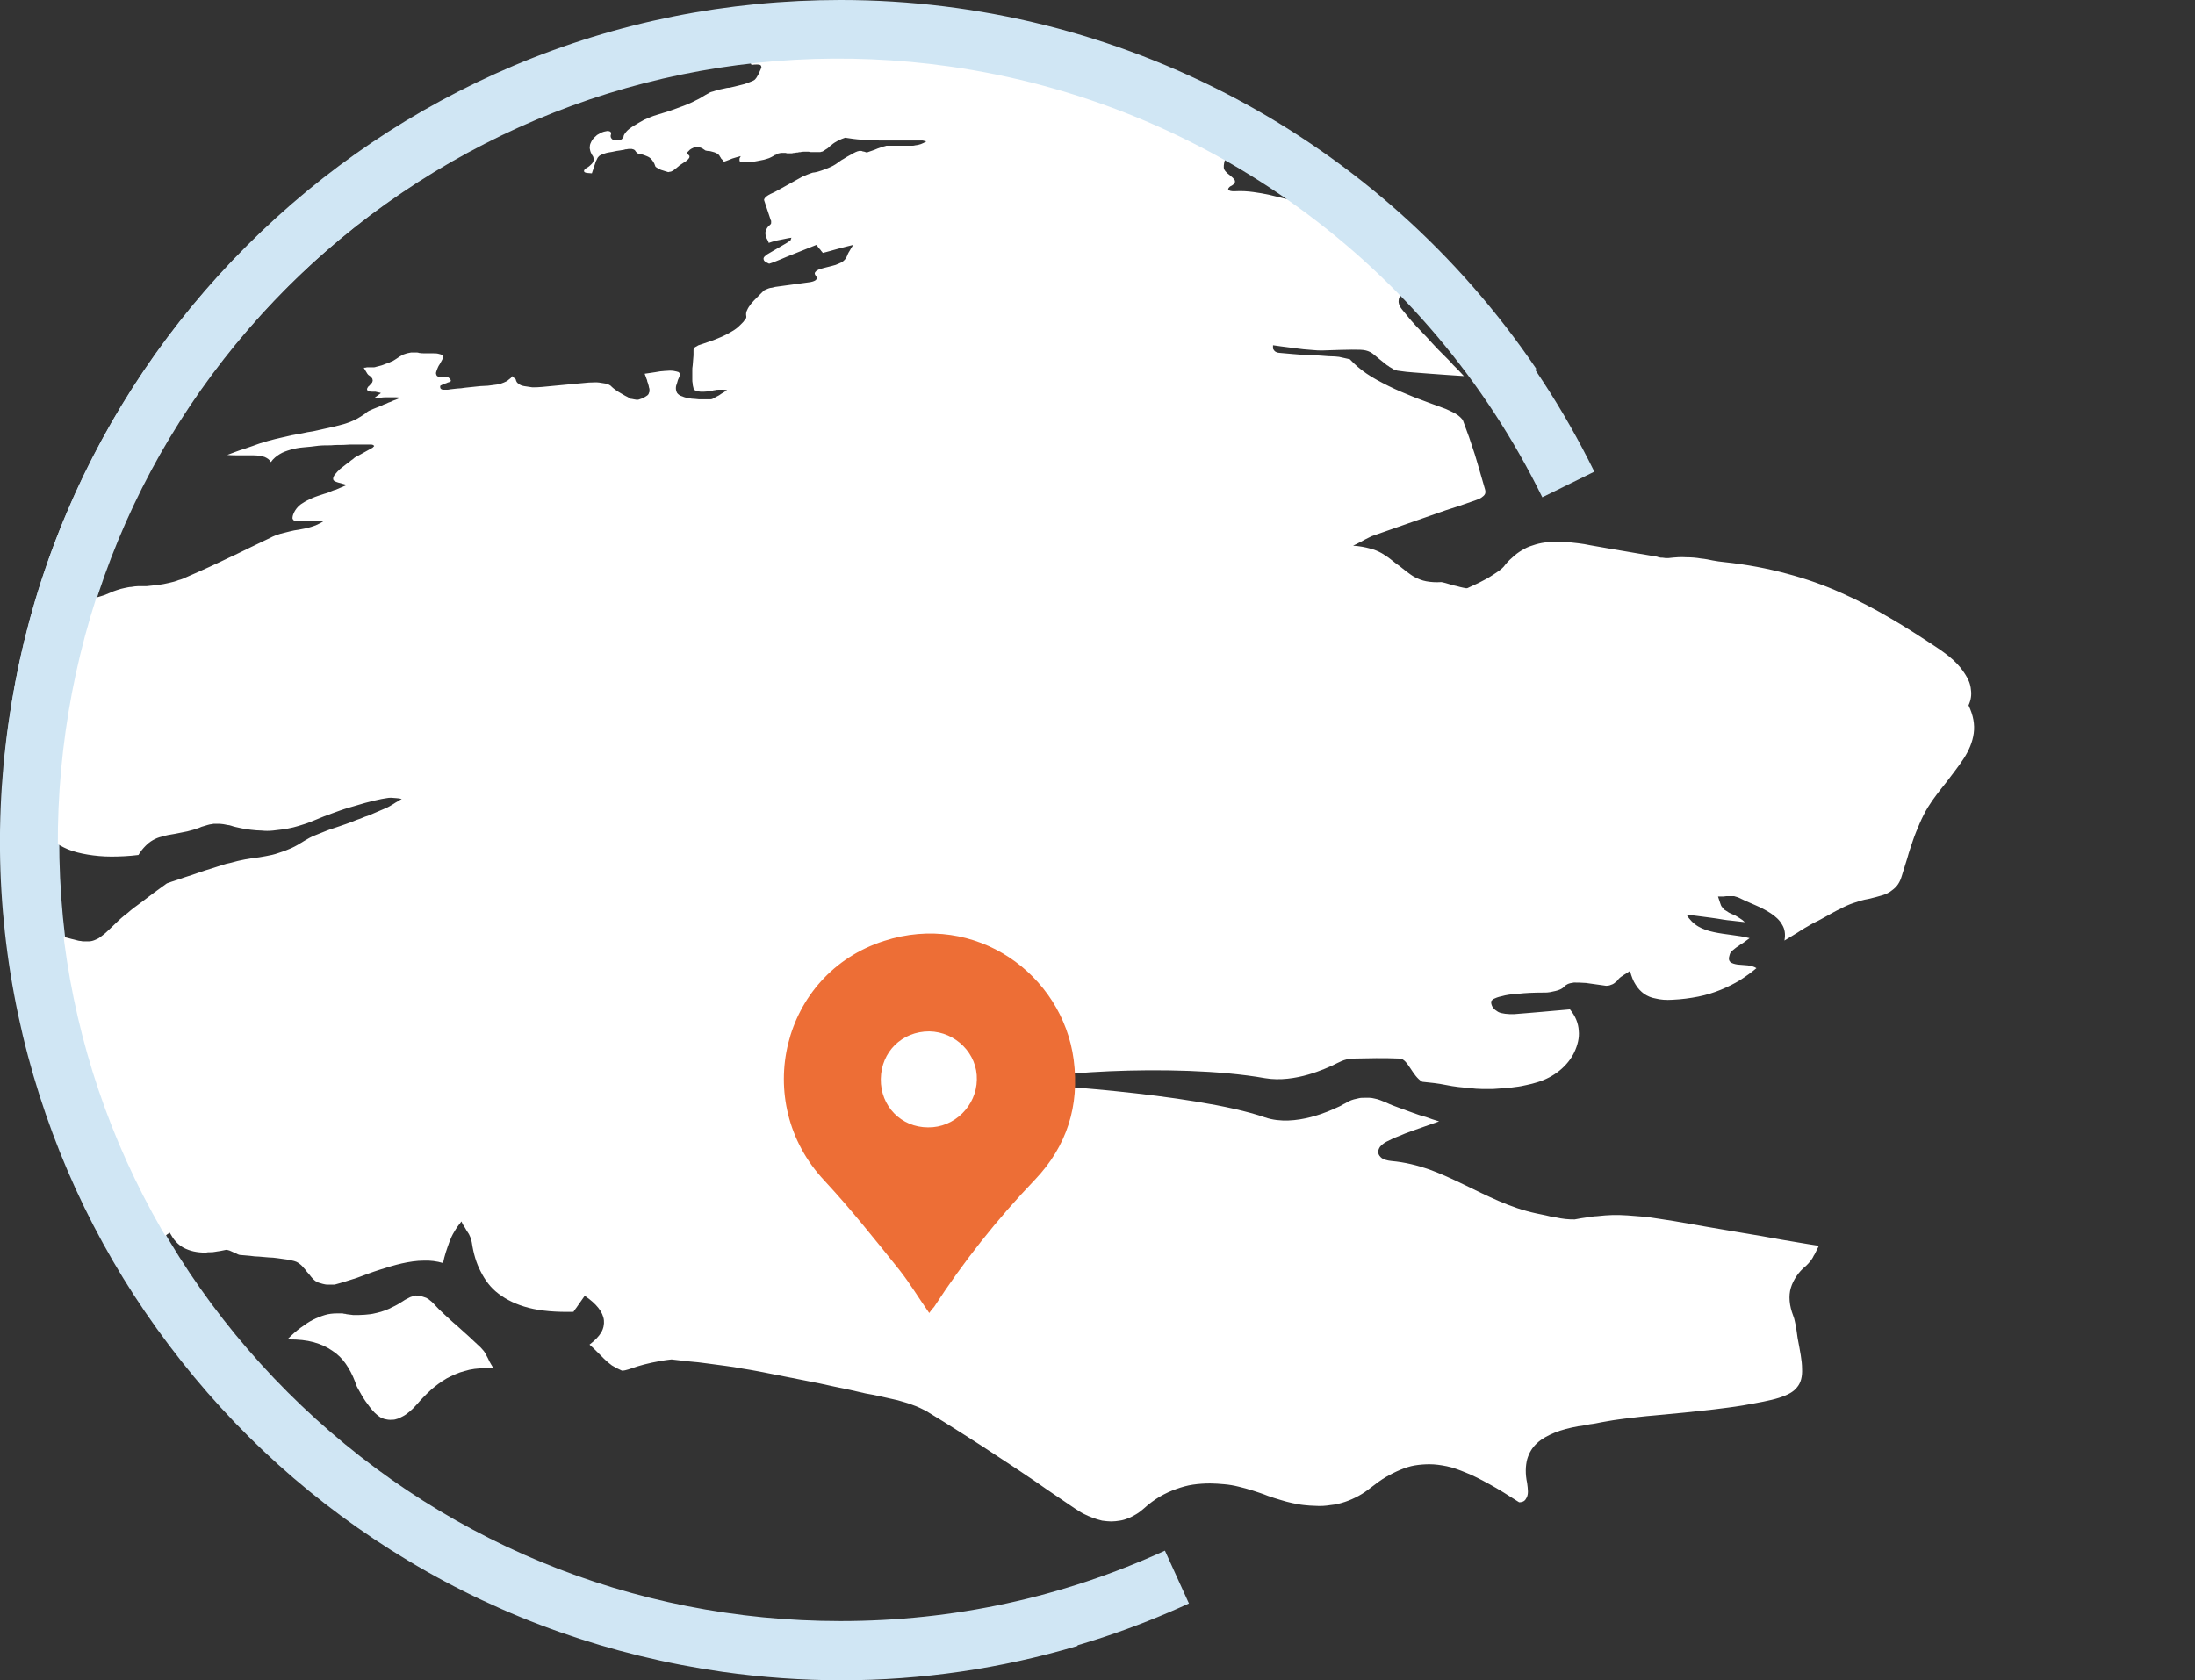
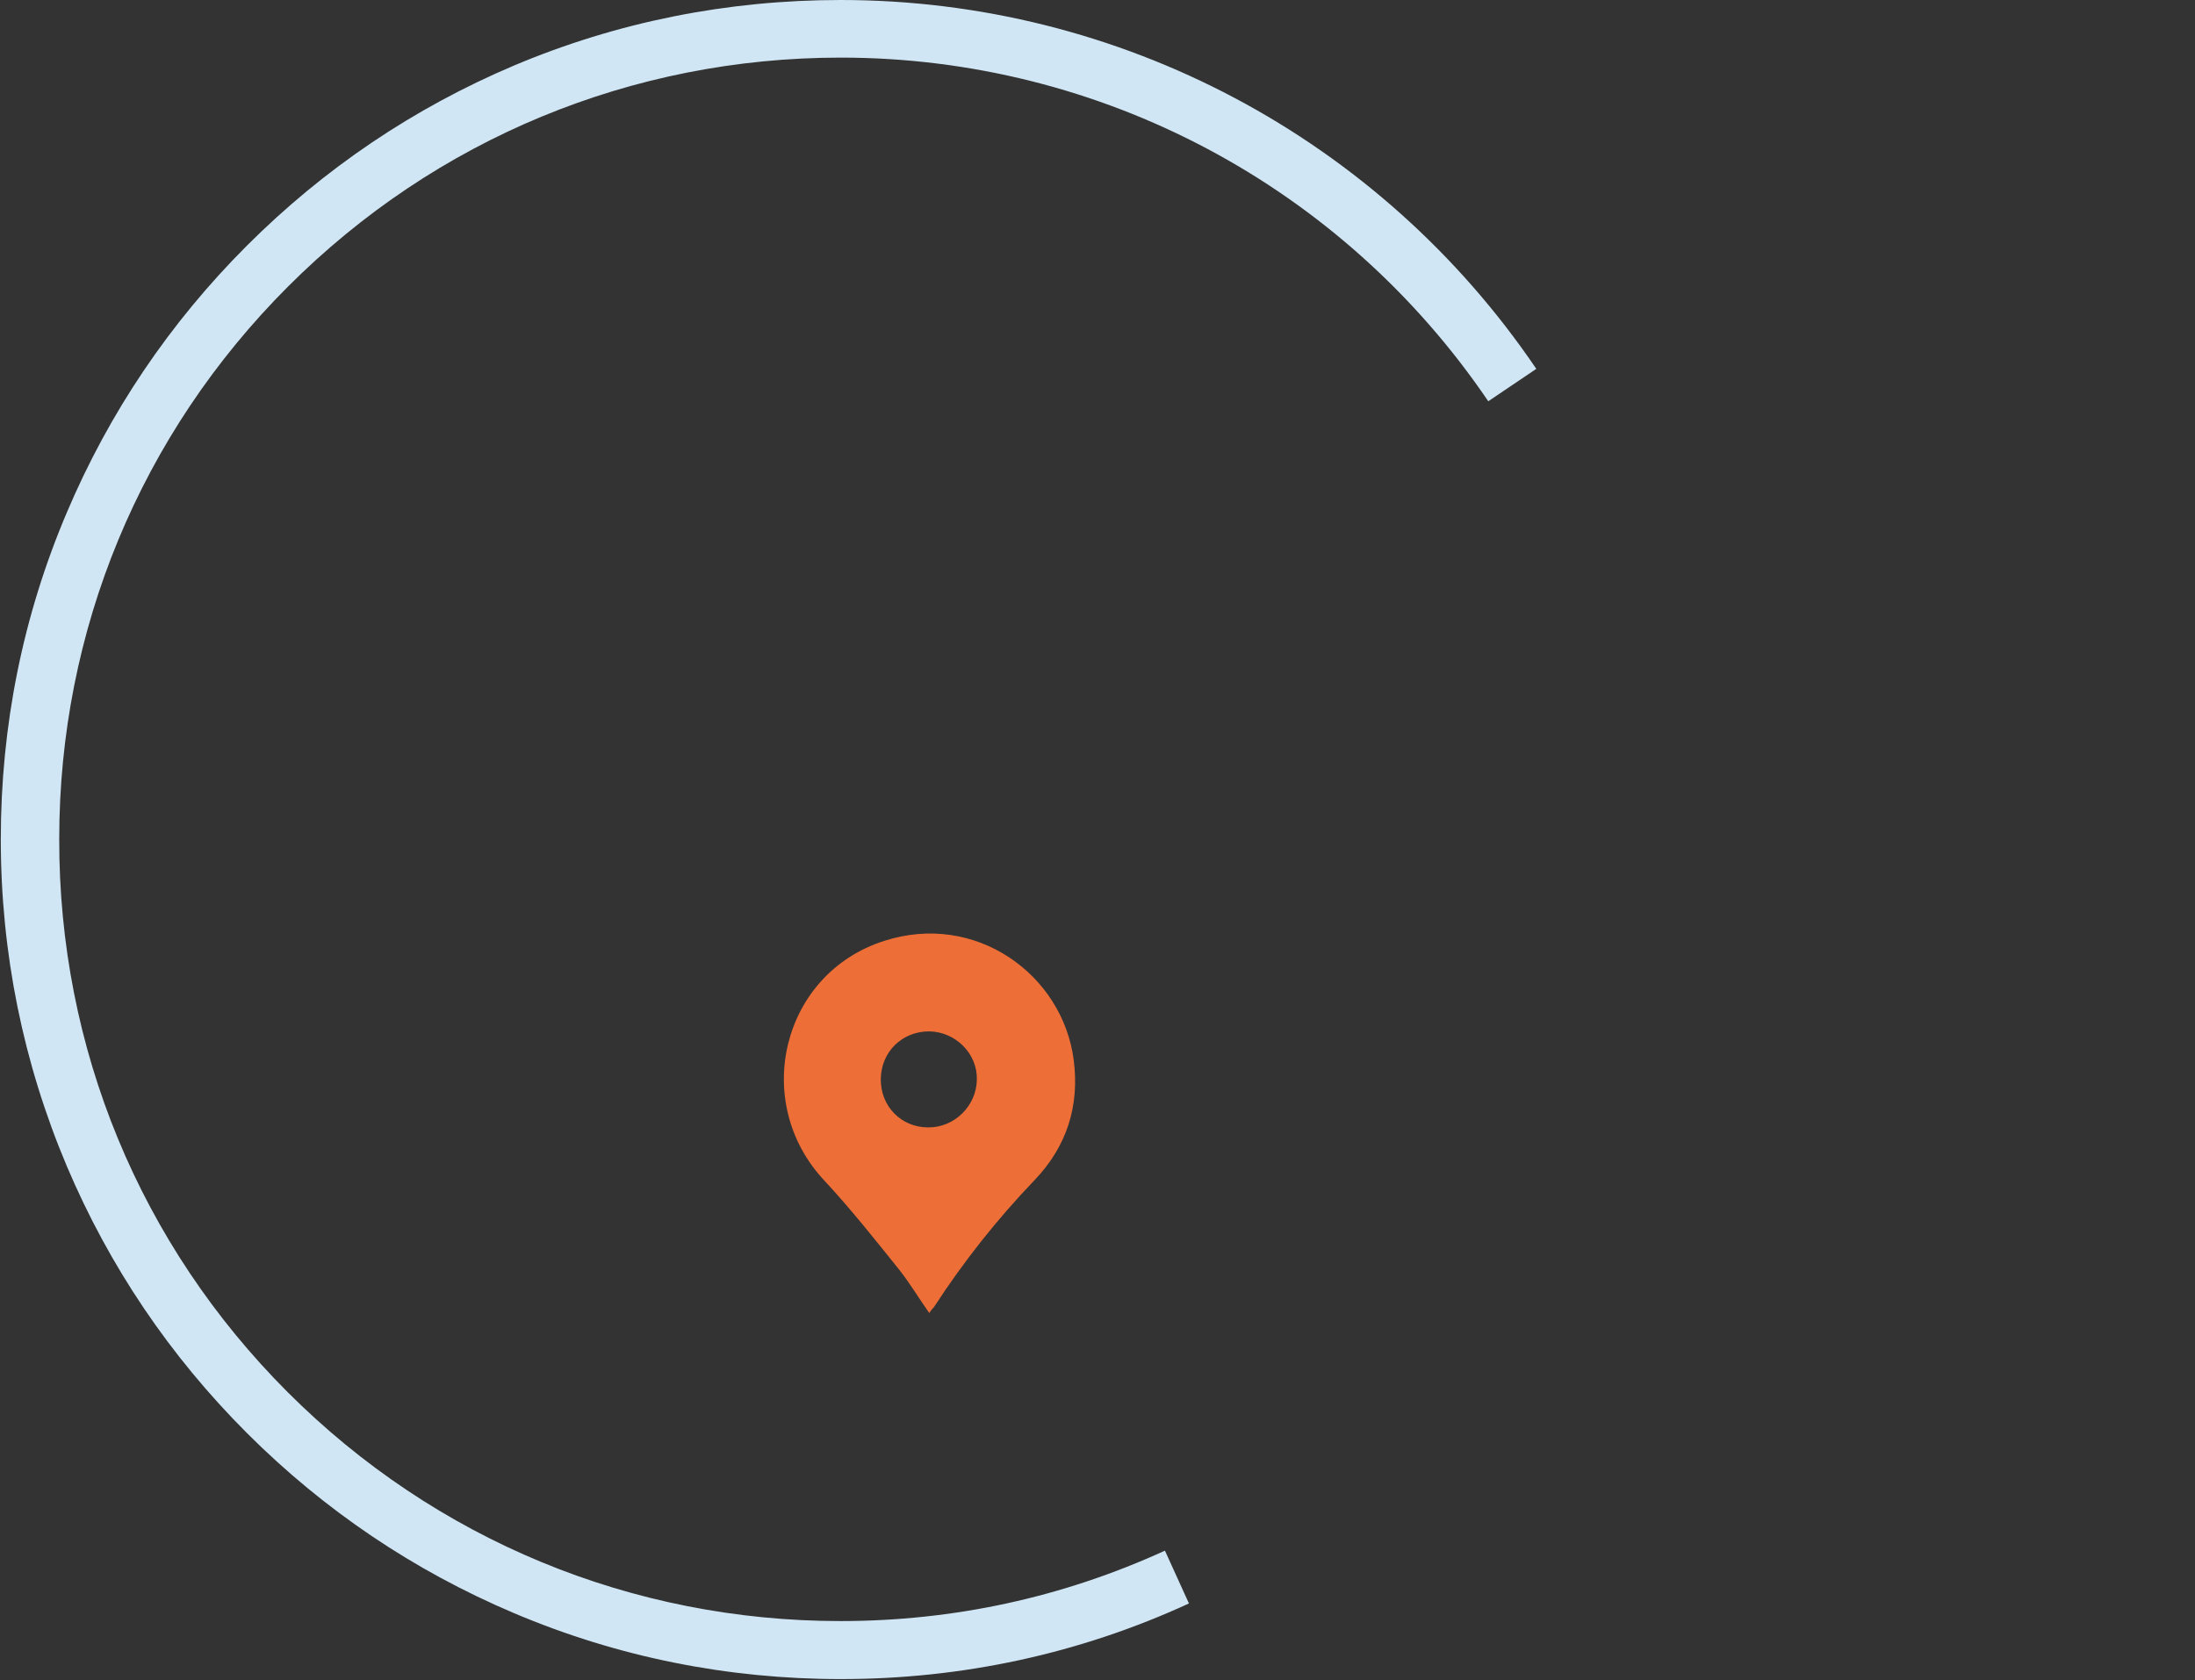
<svg xmlns="http://www.w3.org/2000/svg" xmlns:xlink="http://www.w3.org/1999/xlink" version="1.1" id="Layer_1" x="0px" y="0px" width="548.5px" height="420px" viewBox="0 0 548.5 420" enable-background="new 0 0 548.5 420" xml:space="preserve">
  <rect x="0" y="0" width="548.5" height="420" fill="#333333" stroke="none" />
  <g>
    <g>
-       <path fill="#FFFFFF" d="M104.6,324c0.3,0,0.7,0,1,0.1c0.3,0.1,0.6,0.2,0.9,0.3c0.3,0.2,0.6,0.3,0.9,0.6c0.3,0.2,0.6,0.5,0.9,0.8    c0.9,1,1.8,1.9,2.8,2.8c1,0.9,1.9,1.8,3,2.7c1,0.9,2,1.8,3,2.7c1,0.9,2,1.9,3,2.8c0.3,0.3,0.5,0.6,0.8,0.9    c0.2,0.3,0.5,0.7,0.7,1.2c0.2,0.4,0.5,0.9,0.7,1.4c0.3,0.5,0.6,1.1,1,1.7c-0.2,0-0.3,0-0.5,0c-0.2,0-0.3,0-0.5,0    c-0.2,0-0.3,0-0.5,0c-0.2,0-0.3,0-0.5,0c-1.9,0-3.6,0.2-5.2,0.7c-1.6,0.4-3,1.1-4.4,1.8c-1.4,0.8-2.6,1.7-3.9,2.8    c-1.2,1.1-2.4,2.3-3.6,3.7c-0.6,0.7-1.2,1.3-1.8,1.8c-0.6,0.5-1.1,0.9-1.7,1.2c-0.6,0.3-1.1,0.6-1.6,0.7c-0.5,0.2-1.1,0.2-1.6,0.2    c-0.5,0-0.9-0.1-1.4-0.2c-0.4-0.1-0.9-0.3-1.3-0.6c-0.4-0.3-0.8-0.6-1.2-1c-0.4-0.4-0.8-0.9-1.2-1.4c-0.4-0.5-0.7-1-1.1-1.5    c-0.3-0.5-0.7-1-1-1.6c-0.3-0.5-0.6-1.1-0.9-1.6c-0.3-0.5-0.5-1.1-0.7-1.7c-0.6-1.6-1.4-3.1-2.3-4.4c-0.9-1.3-2-2.4-3.4-3.3    c-1.3-0.9-2.8-1.6-4.6-2.1c-1.8-0.5-3.8-0.7-6.2-0.7c0,0-0.1,0-0.1,0s-0.1,0-0.1,0s-0.1,0-0.1,0c0,0-0.1,0-0.1,0    c1.1-1.1,2.2-2.1,3.3-2.9c1.1-0.8,2.1-1.5,3.1-2c1-0.5,2-0.9,3-1.2c1-0.3,2-0.4,3-0.4c0.2,0,0.4,0,0.6,0c0.2,0,0.4,0,0.6,0    c0.2,0,0.4,0,0.6,0.1c0.2,0,0.4,0,0.6,0.1c0.3,0,0.5,0.1,0.8,0.1c0.3,0,0.5,0.1,0.8,0.1c0.3,0,0.5,0,0.8,0c0.3,0,0.5,0,0.8,0    c0.9,0,1.8-0.1,2.7-0.2c0.9-0.1,1.8-0.4,2.7-0.6c0.9-0.3,1.8-0.6,2.7-1.1c0.9-0.4,1.8-0.9,2.7-1.5c0.4-0.3,0.8-0.5,1.2-0.7    c0.4-0.2,0.7-0.4,1.1-0.5c0.3-0.1,0.7-0.2,1-0.3C104,324,104.3,324,104.6,324z" />
-     </g>
+       </g>
    <g>
      <path fill="#D0E6F4" d="M210.1,419.7c-28.3,0-55.8-5.5-81.7-16.5c-25-10.6-47.4-25.7-66.7-45c-19.3-19.3-34.4-41.7-45-66.7    C5.8,265.7,0.2,238.2,0.2,209.8s5.5-55.8,16.5-81.7c10.6-25,25.7-47.4,45-66.7c19.3-19.3,41.7-34.4,66.7-45    C154.2,5.5,181.7,0,210.1,0c69.7,0,134.7,34.5,173.8,92.2l-12,8.1c-36.5-53.8-96.9-85.9-161.8-85.9c-52.2,0-101.2,20.3-138.1,57.2    c-36.9,36.9-57.2,86-57.2,138.1C14.7,262,35,311.1,71.9,348c36.9,36.9,86,57.2,138.1,57.2c28.3,0,55.5-5.9,81.1-17.6l6,13.2    C269.7,413.4,240.4,419.7,210.1,419.7z" />
    </g>
    <g>
      <defs>
-         <path id="SVGID_1_" d="M267.4,404.6c-27,8-56.1,10.4-85.8,6.2C70.8,395.1-6.4,292.6,9.3,181.8S127.4-6.1,238.2,9.5     c69.1,9.8,125.2,53.3,153.7,111.7l139.7-5.4l16.8,127.1l-97.8,28.5l37.5,37.6L473.5,395H322.3L267.4,404.6z" />
-       </defs>
+         </defs>
      <clipPath id="SVGID_2_">
        <use xlink:href="#SVGID_1_" overflow="visible" />
      </clipPath>
      <g clip-path="url(#SVGID_2_)">
        <path fill="#FFFFFF" d="M263-42.4c0.2,0,0.4,0,0.6-0.1c0.2,0,0.4,0,0.6,0c0.2,0,0.5,0,0.7,0c0.3,0,0.5,0,0.8,0     c-0.1,0-0.2,0.1-0.2,0.1c-0.1,0-0.2,0.1-0.2,0.1c-0.1,0-0.2,0.1-0.2,0.1c-0.1,0-0.1,0.1-0.2,0.1c0,0,0,0.1-0.1,0.1     c0,0,0,0.1,0,0.1c0,0,0,0.1,0.1,0.1c0,0,0,0.1,0,0.1c0.1,0,0.3-0.1,0.4-0.1c0.1,0,0.3-0.1,0.4-0.1c0.1,0,0.3-0.1,0.4-0.1     c0.1,0,0.3-0.1,0.4-0.1c0.1,0,0.2,0,0.3-0.1c0.1,0,0.2-0.1,0.2-0.1c0.1,0,0.2-0.1,0.2-0.1c0.1,0,0.2-0.1,0.2-0.1     c0.4,0,0.7,0.1,0.9,0.1c0.2,0,0.3,0.1,0.3,0.1c0,0.1-0.1,0.1-0.3,0.2c-0.2,0.1-0.5,0.2-0.8,0.4c-0.2,0.1-0.4,0.2-0.7,0.3     c-0.2,0.1-0.4,0.2-0.7,0.3c-0.2,0.1-0.5,0.2-0.7,0.3c-0.2,0.1-0.5,0.2-0.7,0.3c0.9-0.1,1.7-0.3,2.5-0.4c0.8-0.2,1.5-0.3,2.1-0.5     c0.6-0.2,1.2-0.4,1.7-0.6c0.5-0.2,0.9-0.4,1.1-0.6c0.2,0,0.3,0,0.5,0c0.2,0,0.3,0,0.5,0c0.2,0,0.3,0,0.5,0c0.2,0,0.3,0,0.4,0     c0.2,0,0.4,0,0.5,0c0.1,0,0.2,0,0.3,0.1c0.1,0,0.1,0.1,0,0.1c-0.1,0.1-0.2,0.1-0.4,0.2c-0.2,0.1-0.4,0.2-0.6,0.3     c-0.2,0.1-0.4,0.2-0.6,0.3c-0.2,0.1-0.4,0.2-0.6,0.3c-0.2,0.1-0.4,0.2-0.6,0.3c0.4-0.1,0.7-0.1,1-0.2c0.3-0.1,0.6-0.1,0.9-0.2     c0.3-0.1,0.5-0.1,0.8-0.2c0.3-0.1,0.5-0.1,0.8-0.2c0.2-0.1,0.4-0.1,0.7-0.2c0.2-0.1,0.4-0.1,0.7-0.2c0.2-0.1,0.4-0.1,0.6-0.1     c0.2,0,0.4-0.1,0.6-0.1c0.2,0,0.4-0.1,0.6-0.1c0.2,0,0.4,0,0.6,0c0.2,0,0.4,0,0.6,0c0.2,0,0.4,0,0.6,0c0.3,0,0.5-0.1,0.7-0.1     c0.2,0,0.4-0.1,0.6-0.1s0.3-0.1,0.5-0.1c0.1,0,0.3-0.1,0.4-0.1c0.1,0,0.2,0,0.4-0.1c0.1,0,0.3-0.1,0.4-0.1c0.1,0,0.2-0.1,0.4-0.1     c0.1,0,0.2,0,0.3-0.1c0.7,0,1.3-0.1,2-0.1c0.6,0,1.3-0.1,1.9-0.1c0.6,0,1.3-0.1,1.9-0.1c0.6,0,1.2-0.1,1.9-0.1c0.2,0,0.4,0,0.7,0     c0.2,0,0.4,0,0.6-0.1c0.2,0,0.4,0,0.6-0.1c0.2,0,0.4-0.1,0.6-0.1c0.2,0,0.5-0.1,0.7-0.1s0.5-0.1,0.7-0.1c0.2-0.1,0.5-0.1,0.7-0.2     c0.2-0.1,0.5-0.1,0.7-0.2c0.1,0,0.2-0.1,0.3-0.1c0.1,0,0.2-0.1,0.4-0.1c0.1,0,0.3-0.1,0.4-0.1c0.1,0,0.3,0,0.4-0.1     c0.1,0,0.2,0,0.4-0.1c0.1,0,0.2,0,0.4,0s0.2,0,0.3,0c0.1,0,0.2,0,0.3,0c0.4,0,0.8,0,1.2-0.1c0.4,0,0.8,0,1.2,0c0.4,0,0.8,0,1.2,0     c0.4,0,0.8,0,1.2,0c0.2,0,0.3,0,0.5,0c0.2,0,0.4,0,0.6,0c0.2,0,0.4,0,0.7,0c0.2,0,0.5,0,0.8,0c-0.1-0.1-0.2-0.1-0.3-0.2     c-0.1-0.1-0.2-0.1-0.3-0.2c-0.1,0-0.2-0.1-0.3-0.1c-0.1,0-0.2-0.1-0.3-0.2c0.9,0,1.8-0.1,2.6-0.1c0.9,0,1.7-0.1,2.6-0.1     c0.9,0,1.7-0.1,2.6-0.1c0.9,0,1.8-0.1,2.7-0.1c-0.3,0.1-0.5,0.2-0.7,0.3c-0.2,0.1-0.5,0.2-0.7,0.3c-0.2,0.1-0.5,0.2-0.7,0.3     c-0.2,0.1-0.5,0.2-0.7,0.3c-0.2,0.1-0.4,0.1-0.6,0.2c-0.2,0.1-0.4,0.1-0.7,0.2c-0.2,0.1-0.4,0.1-0.7,0.2     c-0.2,0.1-0.4,0.1-0.6,0.2c-0.3,0.1-0.5,0.2-0.7,0.3c-0.2,0.1-0.3,0.2-0.3,0.3c0,0.1,0,0.1,0.2,0.2c0.2,0.1,0.4,0.1,0.8,0.1     c0.3,0,0.6,0.1,0.7,0.1c0.1,0,0.2,0.1,0.1,0.2c0,0.1-0.1,0.1-0.3,0.2c-0.2,0.1-0.4,0.2-0.6,0.2c-0.4,0.1-0.8,0.3-1.2,0.4     c-0.4,0.1-0.8,0.3-1.2,0.4c-0.4,0.1-0.8,0.3-1.3,0.4c-0.4,0.1-0.9,0.3-1.3,0.4c-0.1,0-0.3,0.1-0.5,0.1c-0.2,0-0.4,0.1-0.5,0.1     s-0.4,0.1-0.6,0.1c-0.2,0-0.4,0.1-0.6,0.1c-0.7,0.1-1.3,0.2-1.9,0.3c-0.6,0.1-1.2,0.2-1.7,0.3c-0.5,0.1-1,0.2-1.5,0.4     c-0.5,0.1-0.9,0.3-1.3,0.4c-0.6,0.2-1.3,0.5-2,0.7c-0.7,0.2-1.5,0.4-2.2,0.6c-0.8,0.2-1.6,0.4-2.3,0.5c-0.8,0.2-1.5,0.4-2.3,0.6     c-0.7,0.2-1.4,0.4-2.1,0.6c-0.7,0.2-1.4,0.4-2.1,0.6c-0.7,0.2-1.4,0.4-2.1,0.6c-0.7,0.2-1.4,0.4-2.2,0.6c-0.6,0.1-1,0.2-1.4,0.2     c-0.4,0.1-0.7,0.1-1,0.2c-0.3,0-0.5,0.1-0.7,0.1c-0.2,0-0.4,0.1-0.6,0.1c-0.6,0.1-1,0.2-1.4,0.3c-0.4,0.1-0.7,0.2-0.9,0.2     c-0.2,0.1-0.3,0.2-0.3,0.2c0,0.1,0,0.2,0.2,0.2c0.1,0.1,0.2,0.1,0.2,0.2c0,0.1-0.1,0.1-0.2,0.2c-0.1,0.1-0.3,0.1-0.5,0.2     c-0.2,0.1-0.5,0.1-0.8,0.1c-0.3,0-0.6,0.1-1,0.1c-0.3,0-0.6,0-0.9,0.1c-0.3,0-0.6,0-0.8,0c-0.3,0-0.5,0-0.8,0c-0.3,0-0.6,0-0.8,0     c-0.3,0-0.6,0-0.8,0c-0.3,0-0.6,0-0.8,0.1c-0.3,0-0.6,0.1-0.9,0.1c0.3,0.1,0.6,0.2,1,0.3c0.4,0.1,0.8,0.1,1.3,0.2     c0.5,0.1,1,0.1,1.5,0.1c0.5,0,1.1,0.1,1.6,0.1c0.6-0.1,1.1-0.1,1.6-0.2c0.5,0,0.9-0.1,1.3-0.1c0.4,0,0.7,0,1.1,0c0.3,0,0.6,0,1,0     c0.3,0,0.5-0.1,0.8-0.1c0.3-0.1,0.5-0.1,0.8-0.2c0.3-0.1,0.5-0.1,0.8-0.2c0.2-0.1,0.5-0.1,0.7-0.2c-0.1,0.1-0.5,0.3-1,0.5     c-0.5,0.2-1.2,0.5-2.1,0.7c-0.8,0.3-1.7,0.5-2.7,0.8c-1,0.3-2,0.5-3,0.7c0-0.1,0-0.2,0-0.2c0-0.1-0.1-0.1-0.2-0.1     c-0.1,0-0.2,0-0.4,0c-0.2,0-0.3,0-0.5,0.1c-0.1,0-0.2,0-0.3,0c-0.1,0-0.2,0-0.3,0.1c-0.1,0-0.2,0-0.3,0.1s-0.2,0-0.4,0.1     c-0.5,0.1-0.9,0.1-1.2,0.2c-0.3,0.1-0.6,0.1-0.9,0.1c-0.2,0-0.5,0.1-0.7,0.1c-0.2,0-0.4,0-0.5,0c-0.1,0-0.3,0-0.4,0     c-0.1,0-0.3,0-0.4,0c-0.2,0-0.3,0-0.5,0.1c-0.2,0-0.3,0-0.5,0.1c-0.7,0.1-1.4,0.2-2.1,0.4c-0.7,0.2-1.5,0.3-2.1,0.5     c-0.7,0.2-1.3,0.4-1.9,0.6c-0.5,0.2-1,0.4-1.3,0.6c0.5-0.1,1.1-0.2,1.6-0.3c0.5-0.1,1.1-0.2,1.6-0.3c0.5-0.1,1.1-0.2,1.6-0.3     c0.5-0.1,1.1-0.2,1.6-0.3c0.5-0.1,1.1-0.1,1.6-0.2c0.5-0.1,1.1-0.1,1.7-0.2c0.6,0,1.1-0.1,1.7-0.1c0.6,0,1.2-0.1,1.8-0.2     c-0.2,0.1-0.3,0.1-0.5,0.2c-0.2,0.1-0.3,0.1-0.5,0.2c-0.2,0.1-0.3,0.1-0.5,0.2c-0.2,0-0.3,0.1-0.5,0.1c-0.1,0-0.3,0.1-0.4,0.1     c-0.1,0-0.3,0.1-0.4,0.1c-0.1,0-0.3,0.1-0.4,0.1c-0.1,0-0.2,0.1-0.3,0.1c-0.2,0.1-0.4,0.2-0.6,0.3c-0.2,0.1-0.4,0.2-0.6,0.2     c-0.2,0.1-0.4,0.1-0.7,0.2s-0.5,0.1-0.7,0.1c-0.1,0-0.2,0-0.4,0c-0.1,0-0.2,0-0.4,0c-0.1,0-0.2,0-0.4,0c-0.1,0-0.3,0-0.4,0     c-0.4,0-0.7,0.1-0.9,0.1c-0.2,0.1-0.4,0.1-0.6,0.2c-0.2,0.1-0.3,0.2-0.5,0.3c-0.2,0.1-0.3,0.3-0.5,0.4c-0.5,0-1,0.1-1.5,0.1     c-0.5,0-1,0.1-1.5,0.1c-0.5,0-1,0.1-1.5,0.1c-0.5,0-1,0.1-1.5,0.1c0.4,0.1,0.8,0.2,1.3,0.3c0.5,0.1,1,0.1,1.5,0.1     c0.5,0,1.1,0,1.7-0.1c0.6,0,1.2-0.1,1.8-0.2c0.7-0.1,1.4-0.2,2.1-0.3c0.7-0.1,1.4-0.2,2.1-0.4s1.3-0.3,1.8-0.5     c0.6-0.2,1-0.4,1.4-0.7c0.2,0,0.5,0,0.7,0c0.2,0,0.5,0,0.7,0c0.2,0,0.5,0,0.7,0c0.2,0,0.5,0,0.7,0c0.3,0,0.6,0,0.8,0     c0.3,0,0.5,0,0.8-0.1c0.3,0,0.5,0,0.8-0.1c0.3,0,0.5-0.1,0.8-0.1c0.3,0,0.6-0.1,0.9-0.1c0.3-0.1,0.6-0.1,0.9-0.2     c0.3-0.1,0.6-0.1,0.9-0.2c0.3-0.1,0.6-0.2,0.8-0.3c0.1-0.1,0.3-0.1,0.4-0.1c0.1,0,0.3-0.1,0.4-0.1c0.1,0,0.3-0.1,0.4-0.1     c0.1,0,0.3,0,0.4-0.1c0.3,0,0.5-0.1,0.8-0.1c0.3,0,0.5,0,0.8-0.1c0.3,0,0.5,0,0.8,0c0.3,0,0.5,0,0.8,0c0.2,0,0.3,0,0.5,0     c0.2,0,0.3,0,0.5,0c0.2,0,0.3,0,0.5,0c0.2,0,0.3,0,0.5,0c0.1,0,0.2,0,0.4,0c0.1,0,0.2,0,0.3,0c0.1,0,0.2,0,0.3,0     c0.1,0,0.2,0,0.3,0c0.2,0,0.3-0.1,0.5-0.1c0.2,0,0.3-0.1,0.4-0.1c0.1-0.1,0.2-0.1,0.3-0.2c0.1-0.1,0.2-0.1,0.2-0.2     c0-0.1,0.1-0.1,0.2-0.2c0.1-0.1,0.2-0.1,0.3-0.1c0.1,0,0.2-0.1,0.4-0.1c0.1,0,0.3-0.1,0.4-0.1c0.8,0,1.5,0,2.1,0     c0.7,0,1.3,0,1.9,0c0.6,0,1.1,0,1.6,0c0.5,0,1,0,1.4,0.1c0.6,0.1,1.3,0.1,1.9,0.1c0.6,0,1.3,0,2,0c0.7,0,1.4,0,2.2-0.1     c0.8-0.1,1.6-0.1,2.4-0.3c0.3,0,0.5-0.1,0.8-0.1c0.3,0,0.5,0,0.7,0c0.2,0,0.5,0,0.7,0c0.2,0,0.4,0,0.6,0c0.4,0,0.9,0,1.3,0     c0.4,0,0.9,0,1.3,0.1c0.4,0,0.9,0,1.3,0c0.4,0,0.9,0,1.4,0c0.7,0,1.4-0.1,2.1-0.1c0.7,0,1.4-0.1,2.2-0.1c0.7-0.1,1.5-0.1,2.2-0.2     c0.7-0.1,1.5-0.1,2.2-0.2c0.8-0.1,1.5-0.1,2.3-0.2c0.8-0.1,1.5-0.1,2.3-0.2c0.8-0.1,1.5-0.2,2.3-0.2c0.8-0.1,1.5-0.2,2.3-0.3     c0.6-0.1,1.1-0.1,1.7-0.2c0.5,0,1.1-0.1,1.6-0.1c0.5,0,1,0,1.4,0c0.5,0,0.9,0.1,1.3,0.1c0.3,0,0.5,0.1,0.8,0.1     c0.3,0,0.5,0.1,0.8,0.1c0.2,0,0.5,0.1,0.7,0.1c0.2,0,0.4,0.1,0.7,0.1c1.1,0.3,1.9,0.7,2.2,1.1c0.3,0.4,0.3,0.9-0.1,1.4     c-0.4,0.5-1.2,1-2.4,1.5c-1.2,0.5-2.7,1-4.6,1.4c-1.2,0.3-2.2,0.5-3.1,0.8c-0.9,0.3-1.7,0.6-2.4,0.9c-0.7,0.3-1.3,0.6-1.8,0.9     c-0.5,0.3-1,0.7-1.3,1c0,0-0.1,0.1-0.1,0.1c0,0-0.1,0.1-0.1,0.1c0,0-0.1,0.1-0.1,0.1c0,0-0.1,0.1-0.1,0.1     c-0.1,0.2-0.4,0.5-0.6,0.7c-0.3,0.2-0.6,0.4-1,0.7c-0.4,0.2-0.8,0.4-1.3,0.7c-0.5,0.2-1.1,0.4-1.7,0.7c-0.4,0.1-0.8,0.3-1.1,0.4     c-0.3,0.2-0.7,0.3-1,0.5c-0.3,0.2-0.6,0.3-0.8,0.5c-0.3,0.2-0.5,0.3-0.8,0.5c-0.4,0.3-0.9,0.6-1.4,0.9c-0.5,0.3-1.1,0.6-1.7,0.9     c-0.6,0.3-1.3,0.5-2.1,0.8c-0.8,0.3-1.6,0.5-2.5,0.8c-0.5,0.1-1,0.3-1.5,0.5c-0.5,0.2-1,0.3-1.4,0.5c-0.5,0.2-0.9,0.4-1.4,0.5     c-0.4,0.2-0.9,0.4-1.3,0.5c-1,0.5-2.1,0.9-3.1,1.4c-1.1,0.5-2.1,0.9-3.3,1.3c-1.1,0.4-2.4,0.9-3.7,1.3c-1.3,0.4-2.7,0.8-4.2,1.1     c-0.2,0.1-0.5,0.1-0.8,0.2c-0.3,0.1-0.5,0.1-0.8,0.1c-0.3,0-0.5,0.1-0.8,0.1c-0.3,0-0.5,0.1-0.8,0.1c-1.4,0.2-2.6,0.3-3.9,0.4     c-1.2,0.1-2.3,0.2-3.4,0.3c-1.1,0.1-2.1,0.2-3.2,0.3c-1,0.1-2,0.2-3,0.3c-0.7,0.1-1.4,0.2-2,0.3c-0.6,0.1-1.2,0.3-1.8,0.4     c-0.6,0.2-1.2,0.3-1.7,0.5c-0.6,0.2-1.2,0.4-1.7,0.6c0.5,0,1,0,1.5-0.1c0.5,0,0.9-0.1,1.4-0.1c0.5,0,0.9-0.1,1.4-0.1     c0.4-0.1,0.9-0.1,1.3-0.2c0.3,0,0.5-0.1,0.8-0.1c0.3,0,0.5-0.1,0.8-0.1c0.3,0,0.5-0.1,0.8-0.1c0.3,0,0.5-0.1,0.8-0.1     c0.4-0.1,0.8-0.1,1.1-0.2c0.4-0.1,0.8-0.1,1.1-0.2c0.4-0.1,0.8-0.1,1.1-0.2c0.4-0.1,0.8-0.1,1.1-0.2c0.4-0.1,0.8-0.1,1.1-0.1     c0.3,0,0.6,0,0.9,0c0.3,0,0.5,0,0.7,0.1c0.2,0,0.4,0.1,0.5,0.1c0.1,0,0.1,0.1,0.1,0.1c0,0.1-0.1,0.1-0.2,0.2     c-0.1,0.1-0.2,0.2-0.3,0.2c-0.1,0.1-0.2,0.1-0.4,0.2c-0.3,0.1-0.5,0.3-0.7,0.4c-0.2,0.1-0.2,0.2-0.2,0.3c0,0.1,0.1,0.2,0.2,0.3     c0.2,0.1,0.4,0.1,0.8,0.2c0.3,0,0.6,0.1,0.9,0.1c0.3,0,0.6,0.1,0.9,0.1c0.3,0,0.6,0.1,0.9,0.1c0.3,0,0.6,0.1,0.9,0.1     c0.3,0,0.5,0.1,0.7,0.1c0.2,0,0.5,0.1,0.7,0.1c0.2,0,0.5,0.1,0.7,0.1c0.2,0,0.5,0.1,0.7,0.1c-0.5,0.2-1.2,0.5-1.8,0.7     c-0.7,0.2-1.4,0.4-2.2,0.6c-0.8,0.2-1.6,0.4-2.4,0.5c-0.8,0.2-1.7,0.3-2.5,0.4c-0.5,0.1-0.9,0.1-1.4,0.2c-0.5,0-0.9,0.1-1.3,0.1     c-0.4,0-0.8,0-1.2,0c-0.4,0-0.8,0-1.1,0c-0.3,0-0.6,0-0.8,0c-0.3,0-0.5,0-0.8,0c-0.3,0-0.5,0-0.8,0c-0.3,0-0.5,0-0.8,0.1     c-0.2,0-0.4,0.1-0.6,0.1c-0.2,0-0.4,0.1-0.6,0.1c-0.2,0.1-0.4,0.1-0.6,0.2c-0.2,0.1-0.4,0.2-0.6,0.3c-0.1,0-0.2,0.1-0.3,0.1     C266.1,2,266,2,265.8,2c-0.1,0-0.3,0.1-0.4,0.1c-0.1,0-0.3,0.1-0.4,0.1c-0.3,0.1-0.5,0.2-0.8,0.2c-0.3,0.1-0.6,0.2-0.8,0.2     c-0.3,0.1-0.5,0.2-0.8,0.3c-0.2,0.1-0.4,0.2-0.6,0.3c-0.3,0.2-0.5,0.3-0.8,0.5c-0.3,0.1-0.6,0.3-0.9,0.4     c-0.3,0.1-0.7,0.2-1.1,0.3s-0.8,0.1-1.2,0.2c-0.4,0-0.7,0.1-1,0.1c-0.3,0-0.5,0.1-0.7,0.1c-0.2,0-0.4,0-0.6,0.1     c-0.2,0-0.3,0-0.5,0.1c-0.3,0-0.6,0.1-0.9,0.1c-0.3,0-0.6,0.1-0.9,0.1c-0.3,0-0.6,0.1-0.9,0.1c-0.3,0-0.6,0.1-0.9,0.1     c-0.6,0.1-1.1,0.1-1.5,0.2c-0.4,0-0.8,0.1-1.2,0c-0.3,0-0.6,0-0.9-0.1c-0.3-0.1-0.5-0.1-0.7-0.2c-0.3-0.1-0.7-0.2-1.4-0.3     c-0.6-0.1-1.4-0.1-2.3-0.1c-0.8,0-1.7,0-2.6,0.1c-0.9,0-1.7,0.1-2.4,0.2c-0.1,0.2-0.2,0.3-0.2,0.5c0,0.1,0.1,0.3,0.2,0.4     c0.1,0.1,0.3,0.2,0.6,0.2c0.3,0.1,0.6,0.1,1.1,0.1c1.3,0.1,2.6,0.2,3.8,0.2c1.3,0.1,2.6,0.2,3.9,0.2c1.3,0.1,2.7,0.1,4.1,0.1     c1.4,0,2.8,0,4.3,0c0.2,0,0.4,0,0.6,0c0.2,0,0.4,0,0.5,0c0.2,0,0.3,0,0.5,0.1c0.2,0,0.3,0,0.5,0.1c0.4,0.1,0.9,0.1,1.3,0.1     c0.5,0,0.9,0,1.4,0.1c0.5,0,0.9,0,1.4,0c0.5,0,0.9-0.1,1.4-0.1c0.4-0.1,0.9-0.1,1.3-0.2c0.4-0.1,0.9-0.2,1.3-0.3     c0.4-0.1,0.9-0.2,1.3-0.4c0.4-0.1,0.9-0.3,1.3-0.5c0.3-0.1,0.6-0.2,1-0.3c0.3-0.1,0.7-0.2,1-0.3c0.3-0.1,0.7-0.2,1-0.2     c0.4-0.1,0.7-0.1,1.1-0.2c0.8-0.1,1.6-0.2,2.3-0.2c0.7,0,1.4,0,2.1,0.1c0.6,0.1,1.2,0.2,1.7,0.4c0.5,0.2,0.8,0.4,1.1,0.6     c0.1,0.1,0.2,0.2,0.4,0.3c0.2,0.1,0.5,0.2,0.7,0.2c0.3,0.1,0.6,0.1,0.9,0.2c0.3,0,0.6,0.1,1,0.1c0.4,0,0.8,0.1,1.1,0.1     c0.4,0,0.7,0.1,1.1,0.1c0.3,0.1,0.7,0.1,0.9,0.2c0.3,0.1,0.5,0.2,0.7,0.3c0.1,0.1,0.2,0.1,0.4,0.2c0.1,0.1,0.3,0.1,0.5,0.1     c0.2,0,0.4,0.1,0.6,0.1c0.2,0,0.4,0,0.7,0c0.9,0,1.7,0.1,2.4,0.2c0.7,0.1,1.3,0.2,1.8,0.4c0.5,0.2,1,0.3,1.3,0.6     c0.4,0.2,0.7,0.5,1,0.7c0.5,0.5,0.9,0.9,1.4,1.4c0.5,0.5,1,0.9,1.5,1.4c0.5,0.5,1,0.9,1.5,1.4c0.5,0.5,1,1,1.6,1.4     c0.1,0.1,0.3,0.2,0.4,0.2c0.2,0.1,0.4,0.1,0.6,0.2c0.2,0.1,0.5,0.1,0.7,0.2c0.2,0.1,0.5,0.1,0.7,0.2c0.2,0.1,0.4,0.1,0.7,0.2     c0.2,0.1,0.4,0.1,0.7,0.2c0.2,0.1,0.4,0.1,0.6,0.2c0.2,0.1,0.4,0.2,0.5,0.2c0.2,0.1,0.3,0.2,0.5,0.4c0.1,0.1,0.3,0.3,0.4,0.4     c0.1,0.1,0.2,0.3,0.4,0.4c0.1,0.1,0.2,0.3,0.4,0.4c0.2,0.2,0.3,0.4,0.4,0.6c0.1,0.2,0.1,0.4,0,0.6c-0.1,0.2-0.2,0.4-0.4,0.6     c-0.2,0.2-0.5,0.4-0.8,0.7c-0.5,0.3-0.8,0.6-1.2,0.9c-0.3,0.3-0.6,0.6-0.8,0.9c-0.2,0.3-0.3,0.6-0.4,1c-0.1,0.3,0,0.6,0,1     c0.1,0.3,0.1,0.7,0.1,1c0,0.4-0.1,0.7-0.2,1.1c-0.1,0.4-0.3,0.7-0.4,1.1c-0.1,0.4-0.3,0.8-0.4,1.1c-0.2,0.6-0.3,1.1-0.3,1.7     c0,0.5,0,1.1,0.2,1.6c0.2,0.5,0.4,1.1,0.8,1.6c0.4,0.5,0.8,1,1.4,1.5c0.1,0.1,0.2,0.3,0.3,0.4c0.1,0.1,0.1,0.3,0.1,0.4     c0,0.2,0,0.3,0,0.5c0,0.2-0.1,0.3-0.1,0.5c-0.1,0.4-0.2,0.8-0.3,1.2c-0.1,0.4-0.3,0.8-0.4,1.2c-0.1,0.4-0.2,0.8-0.3,1.2     c-0.1,0.4-0.1,0.8-0.1,1.2c0,0.2,0.1,0.4,0.2,0.6c0.1,0.2,0.3,0.4,0.5,0.6c0.2,0.2,0.4,0.4,0.7,0.6c0.2,0.2,0.5,0.4,0.7,0.6     c0.2,0.2,0.3,0.3,0.5,0.5c0.1,0.2,0.2,0.3,0.2,0.5c0,0.2,0,0.4-0.2,0.6c-0.2,0.2-0.4,0.4-0.8,0.6c-0.3,0.1-0.4,0.3-0.6,0.5     c-0.1,0.2-0.1,0.3-0.1,0.4c0.1,0.1,0.2,0.2,0.5,0.3c0.3,0.1,0.6,0.1,1.1,0.1c1.7-0.1,3.3,0,4.7,0.2c1.4,0.2,2.7,0.4,4,0.7     c1.3,0.3,2.5,0.6,3.7,0.9c1.2,0.3,2.5,0.6,3.9,0.8c1.2,0.2,2.4,0.5,3.6,0.7c1.2,0.3,2.3,0.6,3.4,0.9c1.1,0.3,2.2,0.6,3.3,1     c1.1,0.3,2.2,0.7,3.3,1c0.3,0.1,0.6,0.2,0.9,0.4c0.3,0.1,0.5,0.3,0.7,0.5c0.2,0.2,0.4,0.3,0.5,0.5c0.2,0.2,0.3,0.4,0.4,0.5     c0.2,0.2,0.3,0.5,0.4,0.8c0.1,0.3,0.2,0.5,0.2,0.8c0.1,0.3,0.1,0.5,0.2,0.8c0,0.3,0.1,0.5,0.1,0.8c0.1,0.5,0.3,1.1,0.5,1.6     c0.3,0.5,0.7,1,1.2,1.4c0.5,0.4,1.2,0.9,2,1.3c0.8,0.4,1.7,0.7,2.8,1.1c0.2,0.1,0.4,0.1,0.5,0.2c0.2,0.1,0.3,0.1,0.5,0.2     c0.1,0.1,0.3,0.2,0.4,0.2c0.1,0.1,0.2,0.2,0.3,0.3c0.4,0.4,0.9,0.9,1.3,1.3c0.5,0.4,1,0.9,1.6,1.3c0.6,0.4,1.4,0.8,2.3,1.1     c1,0.3,2.1,0.6,3.5,0.7c-1.9,0.4-3.5,0.9-4.9,1.5c-1.3,0.6-2.4,1.2-3.1,1.8c-0.7,0.6-1.2,1.3-1.2,2c-0.1,0.7,0.2,1.5,0.8,2.2     c0.7,0.9,1.5,1.8,2.3,2.8c0.8,0.9,1.7,1.9,2.6,2.8c0.9,0.9,1.8,1.9,2.7,2.9c0.9,1,1.8,1.9,2.8,2.9c0.4,0.4,0.8,0.8,1.2,1.2     c0.4,0.4,0.8,0.8,1.2,1.3c0.4,0.4,0.9,0.9,1.3,1.3c0.5,0.5,0.9,1,1.4,1.5c-1.5-0.1-3-0.2-4.5-0.3c-1.4-0.1-2.8-0.2-4.1-0.3     c-1.3-0.1-2.6-0.2-3.9-0.3c-1.3-0.1-2.5-0.2-3.7-0.4c-0.3,0-0.6-0.1-0.9-0.2c-0.3-0.1-0.6-0.2-0.8-0.4c-0.2-0.1-0.5-0.3-0.7-0.4     c-0.2-0.2-0.4-0.3-0.6-0.4c-1.5-1.2-2.5-2-3.2-2.6c-0.7-0.6-1.3-0.9-2.1-1.1c-0.8-0.2-1.8-0.2-3.5-0.2c-1.7,0-4,0.1-7.3,0.2     c-0.8,0-1.6,0-2.4-0.1c-0.8-0.1-1.6-0.1-2.4-0.2c-0.8-0.1-1.6-0.2-2.4-0.3c-0.8-0.1-1.6-0.2-2.3-0.3c-0.3,0-0.5-0.1-0.8-0.1     c-0.2,0-0.5-0.1-0.7-0.1c-0.2,0-0.5-0.1-0.7-0.1c-0.2,0-0.5-0.1-0.7-0.1c0,0.2,0,0.5,0,0.7c0,0.2,0.1,0.4,0.3,0.6     c0.1,0.2,0.3,0.3,0.5,0.4c0.2,0.1,0.5,0.2,0.8,0.2c1.1,0.1,2.3,0.2,3.4,0.3c1.2,0.1,2.3,0.2,3.5,0.2c1.2,0.1,2.3,0.1,3.5,0.2     c1.2,0.1,2.4,0.2,3.5,0.2c0.3,0,0.6,0.1,1,0.1c0.3,0.1,0.6,0.1,0.9,0.2c0.3,0.1,0.6,0.1,0.9,0.2c0.3,0.1,0.6,0.1,0.9,0.2     c1.2,1.3,2.6,2.5,4.2,3.6c1.6,1.1,3.5,2.1,5.5,3.1c2,1,4.2,1.9,6.4,2.8c2.3,0.9,4.6,1.7,7,2.6c0.6,0.2,1.1,0.4,1.7,0.7     c0.6,0.3,1.1,0.5,1.6,0.8c0.5,0.3,0.9,0.6,1.2,0.9c0.3,0.3,0.6,0.6,0.7,0.9c0.5,1.4,1,2.7,1.5,4.1c0.5,1.4,0.9,2.8,1.4,4.2     c0.4,1.4,0.9,2.9,1.3,4.4c0.4,1.5,0.9,3,1.3,4.5c0.1,0.4,0.1,0.7,0,1c-0.1,0.3-0.4,0.6-0.7,0.8c-0.3,0.3-0.8,0.5-1.3,0.7     c-0.5,0.2-1.1,0.4-1.7,0.6c-2,0.7-4,1.4-6,2c-2,0.7-4,1.4-6,2.1c-2,0.7-4,1.4-6,2.1c-2,0.7-4,1.4-6,2.1c-0.4,0.1-0.8,0.3-1.2,0.5     c-0.4,0.2-0.8,0.4-1.2,0.6c-0.4,0.2-0.8,0.5-1.3,0.7c-0.5,0.3-1,0.5-1.6,0.8c1.7,0.1,3.1,0.4,4.2,0.7c1.2,0.3,2.1,0.7,3,1.2     c0.8,0.5,1.6,1,2.2,1.5c0.7,0.5,1.3,1.1,2.1,1.6c0.6,0.5,1.3,1,1.9,1.5c0.7,0.5,1.3,1,2.1,1.4c0.8,0.4,1.7,0.8,2.8,1     c1.1,0.2,2.3,0.3,3.8,0.2c0.6,0.1,1.2,0.3,1.9,0.5c0.6,0.2,1.3,0.4,1.9,0.5c0.6,0.2,1.2,0.3,1.6,0.4c0.5,0.1,0.9,0.2,1.1,0.1     c0.9-0.4,1.9-0.9,2.8-1.3c0.9-0.5,1.8-0.9,2.6-1.4c0.8-0.5,1.6-1,2.3-1.5c0.7-0.5,1.3-1,1.7-1.6c0.7-0.9,1.5-1.6,2.3-2.3     c0.8-0.7,1.6-1.2,2.5-1.7c0.9-0.5,1.8-0.8,2.8-1.1c1-0.3,2.1-0.5,3.3-0.6c0.7-0.1,1.4-0.1,2.2-0.1c0.8,0,1.6,0,2.5,0.1     c0.9,0.1,1.8,0.2,2.7,0.3c1,0.1,2,0.3,3,0.5c1.3,0.2,2.7,0.5,4,0.7c1.3,0.2,2.7,0.5,4.1,0.7c1.4,0.2,2.7,0.5,4.1,0.7     c1.4,0.2,2.8,0.5,4.1,0.7c0.3,0,0.5,0.1,0.8,0.2c0.3,0.1,0.6,0.1,0.9,0.1c0.3,0,0.6,0.1,0.8,0.1c0.3,0,0.5,0,0.7,0     c1.7-0.2,3.2-0.3,4.5-0.2c1.3,0,2.5,0.1,3.6,0.3c1.1,0.1,2.1,0.3,3,0.5c1,0.2,1.9,0.3,2.8,0.4c5.7,0.6,10.9,1.6,15.7,2.9     c4.9,1.3,9.4,2.9,13.6,4.8c4.3,1.9,8.3,4,12.2,6.3c4,2.3,7.8,4.8,11.6,7.3c1.5,1,3,2.1,4.2,3.2c1.2,1.1,2.2,2.3,3,3.6     c0.8,1.2,1.3,2.5,1.4,3.8c0.2,1.3,0,2.6-0.6,3.9c1.2,2.5,1.6,4.8,1.3,7c-0.3,2.2-1.2,4.3-2.5,6.3c-1.3,2-2.9,4-4.4,6     c-1.6,2-3.2,4-4.5,6.1c-0.8,1.3-1.5,2.7-2.1,4.1c-0.6,1.4-1.2,2.8-1.7,4.3c-0.5,1.5-1,2.9-1.4,4.4c-0.5,1.5-0.9,3-1.4,4.5     c-0.2,0.7-0.5,1.4-0.9,2c-0.4,0.6-0.9,1.1-1.6,1.6c-0.6,0.5-1.4,0.9-2.4,1.2c-1,0.3-2.1,0.6-3.4,0.9c-1.3,0.2-2.5,0.6-3.7,1     c-1.2,0.4-2.3,0.9-3.4,1.5c-1.1,0.5-2.1,1.1-3.2,1.7c-1.1,0.6-2.1,1.2-3.2,1.7c-0.6,0.3-1.1,0.6-1.6,0.9c-0.5,0.3-1.1,0.6-1.7,1     c-0.6,0.4-1.2,0.8-1.9,1.2c-0.7,0.4-1.4,0.9-2.3,1.4c0.3-1.6,0.1-2.9-0.6-4c-0.6-1.1-1.6-2-2.8-2.8c-1.2-0.8-2.6-1.5-4-2.1     c-1.4-0.6-2.8-1.2-4.2-1.9c-0.3-0.1-0.6-0.2-1-0.3c-0.4,0-0.8,0-1.3,0c-0.4,0-0.9,0-1.4,0.1c-0.5,0-0.9,0-1.3,0     c0.1,0.3,0.2,0.6,0.3,0.9c0.1,0.3,0.2,0.6,0.3,0.9c0.1,0.3,0.2,0.6,0.4,0.8c0.2,0.3,0.4,0.5,0.6,0.7c0.3,0.2,0.7,0.4,1.1,0.7     c0.4,0.2,0.8,0.4,1.3,0.6c0.5,0.2,0.9,0.5,1.4,0.8c0.5,0.3,0.9,0.6,1.3,1c-1.2-0.1-2.3-0.3-3.5-0.4c-1.2-0.1-2.3-0.3-3.5-0.5     c-1.2-0.2-2.4-0.3-3.7-0.5c-1.3-0.2-2.6-0.3-3.9-0.5c0.8,1.3,1.8,2.3,3,3c1.2,0.7,2.5,1.1,3.9,1.4c1.4,0.3,2.9,0.5,4.4,0.7     c1.5,0.2,3,0.4,4.5,0.8c-0.5,0.4-1,0.7-1.5,1.1c-0.5,0.3-1.1,0.7-1.5,1c-0.5,0.3-0.9,0.7-1.3,1c-0.4,0.3-0.6,0.7-0.7,1.1     c-0.3,0.9-0.2,1.4,0.2,1.8c0.4,0.3,1.1,0.5,1.8,0.6c0.8,0.1,1.7,0.1,2.5,0.2c0.8,0.1,1.6,0.3,2.2,0.7c-1.3,1.1-2.7,2.1-4.1,3     c-1.5,0.9-3.1,1.7-4.8,2.4c-1.7,0.7-3.6,1.3-5.6,1.7c-2,0.4-4.2,0.7-6.5,0.8c-1.6,0.1-2.9,0-4.1-0.3c-1.2-0.2-2.1-0.6-3-1.2     c-0.8-0.6-1.5-1.3-2.1-2.3c-0.6-0.9-1-2-1.4-3.4c-0.3,0.2-0.6,0.4-0.9,0.6c-0.3,0.2-0.6,0.4-0.8,0.5c-0.2,0.2-0.5,0.3-0.7,0.5     c-0.2,0.2-0.4,0.3-0.5,0.5c-0.2,0.3-0.4,0.5-0.7,0.7c-0.2,0.2-0.5,0.4-0.7,0.5c-0.3,0.1-0.5,0.2-0.8,0.3     c-0.3,0.1-0.6,0.1-0.9,0.1c-2.1-0.3-3.7-0.5-5-0.7c-1.3-0.1-2.2-0.1-3-0.1c-0.7,0.1-1.2,0.2-1.6,0.4c-0.4,0.2-0.7,0.4-0.9,0.7     c-0.2,0.2-0.5,0.4-0.9,0.6c-0.4,0.2-0.8,0.3-1.2,0.4s-0.9,0.2-1.4,0.3c-0.5,0.1-1,0.1-1.4,0.1c-2.7,0-4.8,0.1-6.5,0.3     c-1.7,0.1-3.1,0.3-4.1,0.6c-1,0.2-1.7,0.5-2.1,0.7c-0.4,0.3-0.6,0.5-0.6,0.7c0,0.6,0.2,1.1,0.5,1.5c0.3,0.4,0.7,0.7,1.2,1     c0.5,0.3,1.1,0.4,1.8,0.5c0.7,0.1,1.4,0.1,2.2,0.1c1.3-0.1,2.5-0.2,3.7-0.3c1.2-0.1,2.4-0.2,3.5-0.3c1.2-0.1,2.3-0.2,3.4-0.3     c1.1-0.1,2.2-0.2,3.4-0.3c1.4,1.7,2.1,3.5,2.2,5.3c0.2,1.8-0.3,3.7-1.1,5.4c-0.8,1.7-2.1,3.3-3.7,4.6c-1.6,1.3-3.5,2.3-5.5,2.9     c-0.9,0.3-1.8,0.5-2.7,0.7c-0.9,0.2-1.8,0.4-2.8,0.5c-0.9,0.1-1.8,0.3-2.8,0.3c-0.9,0.1-1.9,0.1-2.8,0.2c-0.9,0-1.9,0-2.8,0     c-1,0-1.9-0.1-2.9-0.2c-1-0.1-2-0.2-3-0.3c-1-0.1-2-0.3-3.1-0.5c-1.9-0.4-3.9-0.6-5.9-0.8c-2.5-1.4-3.6-5.7-5.6-5.8     c-2-0.1-4-0.1-5.9-0.1c-2,0-3.9,0.1-5.9,0.1c-2.2,0.1-3.5,1-5,1.7c-1.4,0.6-9.3,4.5-16.9,3.2c-22.6-4-60.7-1.1-62,1.5     c0.7-0.3,44.5,2.2,62,8.3c7.6,2.6,16.9-2,17.6-2.3c0.7-0.3,1.4-0.6,2-1c0.5-0.2,0.9-0.5,1.3-0.7c0.4-0.2,0.9-0.4,1.3-0.5     c0.4-0.1,0.9-0.2,1.3-0.3c0.4-0.1,0.9-0.1,1.3-0.1c0.4,0,0.8,0,1.3,0c0.4,0,0.9,0.1,1.3,0.2c0.5,0.1,0.9,0.2,1.4,0.4     c0.5,0.2,1,0.4,1.5,0.6c1,0.5,2.1,0.9,3.2,1.3c1.1,0.4,2.2,0.8,3.3,1.2c1.1,0.4,2.2,0.8,3.4,1.1c1.1,0.4,2.2,0.8,3.3,1.1     c-1.1,0.4-2.3,0.8-3.4,1.2c-1.1,0.4-2.3,0.8-3.4,1.2c-1.1,0.4-2.2,0.8-3.3,1.3c-1.1,0.4-2.1,0.9-3.1,1.4     c-0.7,0.4-1.2,0.8-1.6,1.3c-0.3,0.5-0.5,1-0.4,1.5c0.1,0.5,0.4,0.9,0.9,1.3c0.5,0.3,1.3,0.6,2.4,0.7c3.4,0.3,6.5,1.1,9.4,2.1     c3,1.1,5.8,2.4,8.7,3.8c2.9,1.4,5.7,2.8,8.7,4.1c3,1.3,6.1,2.4,9.4,3.1c0.8,0.2,1.6,0.3,2.4,0.5c0.8,0.2,1.6,0.4,2.5,0.5     c0.8,0.2,1.6,0.3,2.4,0.4c0.8,0.1,1.6,0.1,2.3,0.1c1.1-0.2,2.1-0.4,3-0.5c0.9-0.1,1.7-0.3,2.5-0.3c0.7-0.1,1.4-0.1,2.1-0.2     c0.6,0,1.3-0.1,1.9-0.1c1.2,0,2.5,0,3.7,0.1c1.2,0.1,2.5,0.2,3.8,0.3c1.3,0.1,2.5,0.3,3.8,0.5c1.3,0.2,2.6,0.4,3.9,0.6     c2.9,0.5,5.7,1,8.6,1.5c2.9,0.5,5.8,1,8.8,1.5c3,0.5,6.1,1,9.2,1.6c3.1,0.5,6.3,1.1,9.7,1.6c-0.2,0.4-0.4,0.8-0.6,1.2     c-0.2,0.4-0.4,0.9-0.7,1.3c-0.2,0.5-0.5,0.9-0.8,1.3c-0.3,0.4-0.7,0.8-1.1,1.2c-1,0.8-1.8,1.7-2.4,2.6c-0.6,0.9-1.1,1.9-1.4,2.9     c-0.3,1-0.4,2.1-0.3,3.3c0.1,1.2,0.4,2.4,0.9,3.7c0.2,0.5,0.3,0.9,0.4,1.4c0.1,0.5,0.2,0.9,0.3,1.4c0.1,0.5,0.1,0.9,0.2,1.4     c0.1,0.5,0.1,0.9,0.2,1.4c0.6,3.2,1.1,5.6,1.1,7.6c0.1,2-0.3,3.5-1.2,4.6c-0.9,1.2-2.4,2-4.6,2.7c-2.2,0.7-5.1,1.2-9,1.9     c-2.4,0.4-4.9,0.7-7.3,1c-2.5,0.3-4.9,0.5-7.4,0.8c-2.5,0.2-5,0.5-7.4,0.7c-2.5,0.2-4.9,0.5-7.4,0.8c-1,0.1-2,0.3-2.9,0.4     c-1,0.2-1.9,0.3-2.9,0.5c-1,0.2-1.9,0.4-2.9,0.5c-1,0.2-1.9,0.4-2.9,0.5c-2.2,0.4-4.2,0.9-5.9,1.6c-1.7,0.7-3.2,1.5-4.4,2.6     c-1.2,1.1-2,2.4-2.5,4.1c-0.4,1.6-0.5,3.6,0,5.9c0.1,0.8,0.2,1.5,0.2,2.1c0,0.6-0.1,1.1-0.3,1.5c-0.2,0.4-0.4,0.7-0.7,0.9     c-0.3,0.2-0.7,0.3-1.2,0.3c-2.8-1.8-5.2-3.3-7.4-4.5c-2.2-1.2-4.1-2.2-5.9-2.9c-1.7-0.7-3.3-1.3-4.8-1.6     c-1.5-0.3-2.9-0.5-4.3-0.5c-1.2,0-2.5,0.1-3.7,0.3c-1.2,0.2-2.4,0.6-3.6,1.1c-1.2,0.5-2.4,1.1-3.6,1.8c-1.2,0.7-2.4,1.6-3.7,2.6     c-1,0.8-2,1.5-3.1,2.1c-1.1,0.6-2.2,1.1-3.4,1.5c-1.2,0.4-2.4,0.7-3.6,0.8c-1.2,0.2-2.5,0.3-3.8,0.2c-0.9,0-1.9-0.1-2.9-0.2     c-1-0.1-1.9-0.3-2.9-0.5c-1-0.2-2-0.5-3-0.8c-1-0.3-2-0.6-3.1-1c-1.2-0.5-2.5-0.9-3.7-1.3c-1.2-0.4-2.4-0.7-3.6-1     c-1.2-0.3-2.4-0.5-3.6-0.6c-1.2-0.1-2.3-0.2-3.5-0.2c-1.5,0-2.9,0.1-4.3,0.3c-1.4,0.2-2.8,0.6-4.2,1.1c-1.4,0.5-2.7,1.1-4.1,1.9     c-1.3,0.8-2.6,1.7-3.9,2.9c-0.7,0.6-1.3,1.1-2,1.5c-0.7,0.4-1.4,0.8-2,1c-0.7,0.3-1.4,0.5-2.1,0.6c-0.7,0.1-1.4,0.2-2.1,0.2     c-0.7,0-1.5-0.1-2.3-0.2c-0.8-0.2-1.5-0.4-2.3-0.7c-0.8-0.3-1.5-0.6-2.3-1c-0.8-0.4-1.5-0.9-2.3-1.4c-3.2-2.2-6.4-4.3-9.5-6.5     c-3.1-2.1-6.2-4.2-9.3-6.2c-3-2-6.1-4-9.1-5.9c-3-1.9-6-3.8-9-5.6c-1.1-0.6-2.3-1.2-3.5-1.6c-1.2-0.5-2.5-0.8-3.8-1.2     c-1.3-0.3-2.6-0.6-4-0.9c-1.3-0.3-2.7-0.6-4-0.8c-2.6-0.6-5.2-1.2-7.8-1.7c-2.6-0.6-5.1-1.1-7.7-1.6c-2.5-0.5-5.1-1-7.6-1.5     c-2.5-0.5-5-1-7.6-1.4c-1.5-0.3-2.9-0.5-4.4-0.7c-1.5-0.2-3-0.4-4.5-0.6c-1.5-0.2-3-0.4-4.5-0.5c-1.5-0.2-3-0.3-4.4-0.5     c-1.9,0.2-3.5,0.5-4.9,0.8c-1.4,0.3-2.5,0.6-3.5,0.9c-1,0.3-1.7,0.6-2.4,0.8c-0.6,0.2-1.1,0.3-1.6,0.3c-0.9-0.4-1.7-0.8-2.5-1.3     c-0.7-0.5-1.4-1.1-2-1.7c-0.6-0.6-1.2-1.2-1.8-1.8c-0.6-0.6-1.2-1.2-1.8-1.7c1.3-1,2.3-2,2.9-3c0.6-1,0.8-2.1,0.7-3.1     c-0.1-1-0.6-2.1-1.4-3.1c-0.8-1-1.9-2-3.4-3c-0.2,0.3-0.5,0.7-0.7,1c-0.2,0.3-0.5,0.7-0.7,1c-0.2,0.3-0.5,0.7-0.7,1     c-0.2,0.3-0.5,0.6-0.7,1c-4.4,0.1-8.1-0.2-11.2-1c-3.1-0.8-5.5-2-7.5-3.5c-2-1.5-3.4-3.4-4.5-5.6c-1.1-2.1-1.8-4.5-2.2-7.2     c-0.1-0.5-0.2-1-0.4-1.4c-0.2-0.5-0.4-0.9-0.7-1.3c-0.3-0.4-0.5-0.9-0.8-1.3c-0.3-0.4-0.5-0.8-0.7-1.3c-0.7,0.9-1.3,1.7-1.8,2.6     c-0.5,0.8-0.9,1.7-1.2,2.5c-0.3,0.8-0.6,1.7-0.9,2.6c-0.3,0.9-0.5,1.8-0.7,2.7c-0.4-0.1-0.8-0.2-1.2-0.3     c-0.4-0.1-0.8-0.1-1.2-0.2c-0.4,0-0.8-0.1-1.2-0.1c-0.4,0-0.8,0-1.2,0c-1.8,0-3.7,0.3-5.5,0.7c-1.8,0.4-3.7,1-5.6,1.6     c-1.9,0.6-3.7,1.3-5.6,2c-1.9,0.6-3.7,1.2-5.6,1.7c-0.6,0-1.2,0-1.7,0c-0.5,0-0.9-0.1-1.3-0.2c-0.4-0.1-0.7-0.2-1-0.3     c-0.3-0.1-0.5-0.3-0.8-0.4c-0.4-0.3-0.8-0.7-1.1-1.1c-0.3-0.4-0.6-0.8-1-1.2c-0.3-0.4-0.6-0.8-1-1.2c-0.3-0.4-0.7-0.7-1.1-1     c-0.3-0.2-0.7-0.4-1.1-0.5c-0.4-0.1-0.8-0.2-1.3-0.3c-0.4-0.1-0.9-0.1-1.4-0.2c-0.5-0.1-0.9-0.1-1.4-0.2     c-0.8-0.1-1.5-0.2-2.3-0.2c-0.8-0.1-1.6-0.1-2.3-0.2c-0.8,0-1.6-0.1-2.3-0.2c-0.8-0.1-1.5-0.1-2.3-0.2c-0.3,0-0.7-0.1-1-0.3     c-0.3-0.1-0.6-0.3-0.9-0.4c-0.3-0.1-0.6-0.3-0.9-0.4c-0.3-0.1-0.6-0.2-0.9-0.2c-0.5,0.1-1,0.2-1.5,0.3c-0.5,0.1-0.9,0.1-1.3,0.2     c-0.4,0.1-0.8,0.1-1.2,0.1c-0.4,0-0.7,0-1.1,0.1c-1.1,0-2.1-0.1-3-0.3c-0.9-0.2-1.7-0.5-2.5-0.9c-0.7-0.4-1.4-0.9-2-1.6     c-0.6-0.6-1-1.4-1.5-2.2c-0.9,0.6-1.7,1.2-2.4,1.8c-0.7,0.6-1.2,1.2-1.6,1.7c-0.4,0.6-0.6,1.1-0.6,1.7c0,0.6,0.1,1.1,0.5,1.7     c0.6,1,1.1,1.8,1.4,2.5c0.3,0.7,0.5,1.2,0.4,1.9c0,0.6-0.2,1.3-0.6,2.2c-0.4,0.9-1,2-1.8,3.6c-1.1-0.2-2.2-0.3-3.3-0.4     c-1.1-0.1-2.2-0.3-3.3-0.4c-1.1-0.2-2.2-0.3-3.2-0.5c-1.1-0.2-2.1-0.3-3.2-0.5c-1.1-1.8-2.5-3.5-4.1-5.1c-1.5-1.6-3.2-3-5-4.3     c-1.7-1.2-3.5-2.3-5.3-3.1c-1.7-0.8-3.4-1.4-5-1.6c-0.8,0.5-1.7,1.1-2.5,1.6c-0.8,0.5-1.6,1-2.3,1.5c-0.8,0.5-1.5,1-2.3,1.4     c-0.8,0.4-1.5,0.9-2.3,1.2c-0.4,0-0.8,0-1.2-0.1c-0.4-0.1-0.8-0.2-1.1-0.3c-0.3-0.2-0.6-0.3-0.8-0.5c-0.2-0.2-0.3-0.4-0.3-0.6     c-0.2-2.8-0.7-5.5-1.3-8c-0.6-2.5-1.4-4.9-2.4-7.1c-1-2.2-2.1-4.3-3.4-6.3c-1.3-1.9-2.7-3.8-4.3-5.5c-0.4-0.5-1-0.8-1.6-1.2     c-0.6-0.3-1.4-0.6-2.2-0.8c-0.8-0.2-1.6-0.4-2.5-0.5c-0.8-0.2-1.7-0.3-2.5-0.4c-1.3-0.2-2.6-0.4-3.9-0.6     c-1.3-0.2-2.6-0.3-3.9-0.5c-1.3-0.1-2.7-0.2-4-0.3c-1.4-0.1-2.8-0.1-4.2-0.1c-1.2,0-2.4,0.1-3.5,0.2c-1.2,0.1-2.4,0.3-3.5,0.5     c-1.2,0.2-2.3,0.4-3.5,0.7c-1.2,0.3-2.3,0.5-3.5,0.9c-0.6,0.2-1.2,0.3-1.7,0.5c-0.5,0.1-1,0.3-1.4,0.4c-0.4,0.1-0.8,0.2-1.1,0.2     c-0.3,0.1-0.6,0.1-0.8,0.1c-0.3,0-0.6,0-0.7-0.2c-0.2-0.1-0.3-0.3-0.3-0.6c0-0.3,0-0.6,0-1.1c0-0.5,0.1-1,0.2-1.6     c-1.5,1-2.9,1.8-4.2,2.6c-1.4,0.7-2.7,1.4-4.1,2c-1.4,0.6-2.7,1.1-4.1,1.5c-1.4,0.4-2.8,0.8-4.2,1.2c-1.5,0.4-2.8,0.9-3.9,1.5     c-1.2,0.6-2.1,1.4-3,2.2c-0.9,0.8-1.6,1.7-2.2,2.7c-0.6,1-1.1,2-1.5,3c-1.2,0.4-2.4,0.9-3.5,1.3c-1.1,0.5-2.1,1-3,1.6     c-0.9,0.6-1.5,1.3-2,2.1c-0.5,0.8-0.7,1.7-0.6,2.8c-1.2,0.8-2.2,1.5-3.1,2.1c-0.9,0.6-1.7,1-2.4,1.4c-0.7,0.4-1.3,0.6-1.7,0.8     c-0.5,0.2-0.9,0.2-1.2,0.2c-1.6,0-3.2,0.3-4.8,0.7c-1.6,0.4-3.1,1-4.7,1.8c-1.6,0.8-3.1,1.7-4.7,2.7c-1.6,1.1-3.2,2.2-4.9,3.6     c-0.5,0.4-1,0.7-1.6,1c-0.6,0.3-1.1,0.5-1.7,0.7c-0.6,0.2-1.2,0.3-1.8,0.4c-0.6,0.1-1.2,0.1-1.7,0.2c-0.8,0-1.5-0.1-2.2-0.2     c-0.7-0.2-1.2-0.4-1.7-0.7c-0.5-0.3-0.8-0.7-1-1.1c-0.2-0.5-0.2-1,0-1.5c0.2-0.8,0.5-1.6,0.8-2.4c0.3-0.8,0.5-1.6,0.8-2.4     c0.3-0.8,0.5-1.6,0.8-2.4c0.2-0.8,0.5-1.6,0.7-2.3c0.1-0.5,0.2-1.1,0.3-1.5c0-0.5,0-0.9-0.2-1.2c-0.2-0.3-0.4-0.6-0.8-0.8     c-0.4-0.2-0.9-0.3-1.6-0.3c-1.3,0.1-2.3,0-3-0.2c-0.7-0.2-1.1-0.5-1.2-0.9c-0.1-0.4-0.1-0.9,0.2-1.5c0.3-0.6,0.8-1.3,1.4-2.1     c0.4-0.5,0.7-0.9,1-1.4c0.3-0.5,0.6-0.9,0.8-1.4c0.3-0.5,0.5-0.9,0.7-1.3c0.2-0.4,0.4-0.9,0.6-1.3c0.4-0.9,0.9-1.7,1.5-2.4     c0.6-0.7,1.3-1.5,2.2-2.1c0.8-0.7,1.7-1.3,2.7-1.8c1-0.6,2.1-1.1,3.3-1.6c-0.2-0.4-0.4-0.7-0.5-0.9c-0.2-0.3-0.4-0.5-0.6-0.7     c-0.2-0.2-0.4-0.3-0.7-0.4c-0.2-0.1-0.5-0.1-0.8-0.1c-0.4,0-0.8,0.1-1.3,0.3c-0.5,0.2-1,0.4-1.5,0.8c-0.5,0.4-1.1,0.8-1.8,1.3     c-0.6,0.5-1.3,1.1-2.1,1.8c-0.4,0.1-0.9,0.1-1.3,0.2c-0.4,0.1-0.9,0.1-1.4,0.2c-0.5,0.1-1.1,0.1-1.7,0.2c-0.6,0.1-1.3,0.2-2,0.3     c0.1,0.4,0.2,0.8,0.3,1.2c0.1,0.4,0.2,0.7,0.2,1c0.1,0.3,0.2,0.6,0.3,1c0.1,0.3,0.2,0.7,0.4,1.1c-0.2,0.2-0.5,0.4-0.7,0.6     c-0.3,0.2-0.6,0.4-0.9,0.7c-0.3,0.2-0.6,0.5-1,0.8c-0.3,0.3-0.7,0.6-1.1,0.9c0.2-1.6,0.3-3,0.1-4.2c-0.2-1.2-0.6-2.1-1.2-2.8     c-0.6-0.7-1.5-1.2-2.7-1.5c-1.1-0.3-2.5-0.4-4.2-0.4c-1.5,0.1-2.8,0-3.9-0.1c-1.1-0.1-2.1-0.3-3-0.5c-0.9-0.2-1.6-0.5-2.3-0.7     c-0.7-0.3-1.4-0.5-2-0.8c-0.5-0.2-0.9-0.4-1.3-0.6c-0.4-0.2-0.7-0.5-1.1-0.8c-0.3-0.3-0.7-0.5-1-0.8c-0.3-0.3-0.7-0.5-1.1-0.8     c-0.3-0.2-0.5-0.3-0.8-0.4c-0.2-0.1-0.5-0.2-0.7-0.3c-0.2-0.1-0.5-0.1-0.7-0.2c-0.2,0-0.5-0.1-0.7,0c-0.4,0-0.9,0.1-1.4,0.2     c-0.5,0.1-1,0.4-1.6,0.7c-0.6,0.3-1.3,0.7-2.1,1.1c-0.8,0.4-1.7,1-2.7,1.6c-0.3,0.2-0.7,0.4-1,0.6c-0.3,0.2-0.7,0.4-1,0.6     c-0.3,0.2-0.7,0.4-1,0.6c-0.3,0.2-0.6,0.4-1,0.6c-0.7,0.5-1.4,0.9-2,1.2c-0.6,0.3-1.2,0.6-1.7,0.8c-0.5,0.2-1,0.4-1.5,0.5     c-0.5,0.1-0.9,0.2-1.4,0.2c-1.5-0.1-2.9,0-4.2,0.1c-1.3,0.1-2.5,0.2-3.6,0.4c-1.1,0.2-2.1,0.4-3,0.6c-0.9,0.2-1.8,0.4-2.6,0.6     c-0.3,0.1-0.6,0.2-0.9,0.3c-0.3,0.1-0.7,0.2-1,0.4c-0.4,0.1-0.8,0.3-1.2,0.5c-0.4,0.2-0.8,0.3-1.3,0.5c0.4-0.6,0.6-1.2,0.9-1.6     c0.2-0.5,0.4-0.8,0.5-1.1c0.1-0.3,0.2-0.6,0.3-0.8c0.1-0.2,0.1-0.4,0.2-0.6c-0.4,0.2-0.8,0.3-1.2,0.5c-0.4,0.2-0.8,0.3-1.2,0.5     c-0.4,0.2-0.8,0.3-1.2,0.5c-0.4,0.2-0.8,0.4-1.2,0.6c-0.7,0.4-1.5,0.7-2.2,1.1c-0.7,0.4-1.5,0.7-2.2,1.1     c-0.7,0.4-1.5,0.7-2.2,1.1c-0.7,0.4-1.4,0.8-2.2,1.2c-0.5,0.3-1.1,0.7-1.6,1c-0.6,0.4-1.1,0.8-1.7,1.2c-0.5,0.4-1,0.8-1.4,1.2     c-0.4,0.4-0.7,0.7-0.8,0.9c-0.3,0.6-0.7,1.2-1.2,1.7c-0.5,0.5-1,1-1.6,1.5c-0.6,0.5-1.2,0.9-1.9,1.2c-0.7,0.4-1.4,0.7-2.2,1     c-1.6,0.1-2.9,0.2-4.2,0.3c-1.2,0.1-2.3,0.3-3.2,0.4c-1,0.2-1.9,0.4-2.8,0.6c-0.9,0.2-1.8,0.4-2.8,0.6c-0.1-0.2-0.1-0.6,0.1-1     c0.2-0.4,0.6-0.9,1-1.4c0.5-0.5,1.1-1.1,1.8-1.7c0.7-0.6,1.5-1.3,2.4-2c2.5-1.9,4.3-3.3,5.7-4.5c1.4-1.2,2.3-2.1,2.8-3     c0.5-0.8,0.7-1.6,0.6-2.3c-0.1-0.8-0.5-1.5-1.1-2.5c-0.1-0.1-0.1-0.2-0.1-0.3c0-0.1,0-0.3,0-0.4c0-0.1,0-0.3,0-0.4     c0-0.1,0-0.3,0-0.4c0.1-0.6,0.1-1.2,0-1.7c-0.1-0.5-0.2-0.9-0.4-1.2c-0.2-0.3-0.4-0.5-0.8-0.7c-0.3-0.1-0.7-0.2-1.2-0.2     c-0.5,0-1.2,0.1-1.9,0.4c-0.7,0.2-1.6,0.6-2.6,1.1c-1,0.5-2,1.1-3.2,1.8c-1.2,0.7-2.5,1.5-4,2.5c-0.4-0.3-0.9-0.5-1.3-0.8     c-0.4-0.3-0.9-0.5-1.3-0.8c-0.4-0.3-0.8-0.5-1.2-0.8c-0.4-0.2-0.8-0.5-1.1-0.7c0.7-0.5,1.4-1,2.2-1.6c0.7-0.6,1.5-1.1,2.3-1.7     c0.8-0.6,1.6-1.2,2.4-1.7c0.8-0.6,1.6-1.1,2.4-1.6c0.4-0.3,0.9-0.5,1.4-0.8c0.5-0.3,1-0.5,1.5-0.7c0.5-0.2,1-0.4,1.4-0.5     c0.4-0.1,0.9-0.3,1.2-0.3c0.9-0.1,1.7-0.2,2.5-0.3c0.8-0.1,1.6-0.1,2.4-0.2c0.8,0,1.6-0.1,2.4-0.1c0.8,0,1.6-0.1,2.4-0.1     c0.7,0,1.2,0,1.7,0c0.5,0.1,0.8,0.2,1,0.3c0.2,0.2,0.3,0.4,0.3,0.7c0,0.3-0.2,0.8-0.5,1.3c-0.1,0.2-0.1,0.3,0,0.5     c0.1,0.1,0.2,0.3,0.4,0.4c0.2,0.1,0.4,0.2,0.7,0.2c0.2,0,0.5,0.1,0.8,0.1c0.8-0.1,1.6-0.1,2.4-0.2c0.8-0.1,1.6-0.1,2.4-0.2     c0.8-0.1,1.7-0.2,2.5-0.4c0.9-0.2,1.8-0.4,2.7-0.6c1.7-0.5,3.5-1,5.2-1.6c1.8-0.6,3.5-1.1,5.3-1.7c1.8-0.6,3.6-1.2,5.3-1.8     c1.8-0.6,3.6-1.2,5.3-1.9c0.4-0.1,0.8-0.3,1.2-0.6c0.4-0.2,0.9-0.5,1.3-0.8c0.4-0.3,0.9-0.6,1.3-0.8c0.4-0.3,0.9-0.5,1.3-0.7     c0.4-0.2,0.8-0.4,1.1-0.5c0.4-0.2,0.8-0.3,1.2-0.5c0.4-0.1,0.8-0.3,1.1-0.4c0.3-0.1,0.6-0.1,0.9-0.2c1.6-0.1,3-0.2,4.4-0.5     c1.4-0.3,2.8-0.7,4.1-1.3c1.4-0.6,2.8-1.3,4.3-2.3c1.5-0.9,3-2.1,4.8-3.4c0.4-0.3,0.8-0.6,1.3-0.9c0.5-0.3,1-0.6,1.5-0.9     c0.5-0.3,1-0.6,1.5-0.8c0.5-0.2,0.9-0.4,1.2-0.5c0.7-0.1,1.2-0.1,1.7,0c0.4,0.1,0.7,0.2,0.9,0.4c0.2,0.2,0.2,0.4,0.2,0.7     c0,0.3-0.2,0.6-0.4,1c-0.1,0.2-0.2,0.3-0.2,0.5c-0.1,0.2-0.1,0.3-0.1,0.5c0,0.2,0,0.3,0,0.4c0,0.1,0,0.3,0.1,0.4     c1.3-0.7,2.3-1.3,3.1-1.8c0.8-0.5,1.4-1,1.9-1.4c0.5-0.4,0.8-0.9,1.1-1.3c0.3-0.4,0.6-0.9,0.9-1.4c0.6,0.1,1.2,0.2,1.7,0.3     c0.6,0.1,1.1,0.2,1.6,0.3c0.5,0.1,1,0.2,1.5,0.3c0.5,0.1,0.9,0.2,1.3,0.4c0.9,0.1,1.6,0,2.3,0c0.7-0.1,1.3-0.2,1.9-0.4     c0.6-0.2,1.1-0.4,1.7-0.7c0.5-0.3,1-0.6,1.6-1c1.1-0.8,2.1-1.5,3.1-2.1c1-0.6,2-1.1,3.1-1.6c1-0.5,2.1-0.8,3.1-1.2     c1.1-0.3,2.1-0.6,3.3-0.9c1.2-0.3,2.5-0.6,3.8-1c1.3-0.4,2.6-0.7,3.8-1.1c1.3-0.4,2.6-0.8,3.9-1.2c1.3-0.4,2.6-0.9,3.9-1.3     c0.4-0.2,0.9-0.4,1.4-0.6c0.5-0.2,1-0.5,1.4-0.8c0.5-0.3,1-0.6,1.4-0.9c0.5-0.3,0.9-0.6,1.3-0.9c1.6-1.2,3.2-2.3,4.8-3.5     c1.6-1.2,3.1-2.3,4.7-3.5c1.5-1.1,3.1-2.3,4.6-3.4c1.5-1.1,3.1-2.2,4.7-3.3c0.5-0.3,0.9-0.6,1.4-0.9c0.4-0.2,0.9-0.5,1.3-0.6     c0.4-0.2,0.8-0.3,1.2-0.4c0.4-0.1,0.7-0.1,1-0.2c0.3,0,0.6,0,0.9,0.1c0.3,0.1,0.5,0.2,0.6,0.3c0.2,0.2,0.3,0.4,0.3,0.6     c0,0.2,0,0.5-0.1,0.9c-0.2,0.5-0.2,1-0.1,1.4c0.1,0.4,0.2,0.7,0.5,0.9c0.3,0.2,0.7,0.4,1.1,0.5c0.5,0.1,1,0.1,1.6,0.1     c1.2-0.2,2.4-0.4,3.4-0.6c1.1-0.2,2.1-0.4,3.1-0.6c1-0.2,1.9-0.4,2.8-0.7c0.9-0.2,1.8-0.5,2.7-0.7c1-0.3,2-0.6,2.9-1     c0.9-0.4,1.7-0.8,2.4-1.3c0.7-0.5,1.3-1,1.9-1.6c0.5-0.6,1-1.3,1.3-2c0.3-0.6,0.9-1.3,1.8-2c0.9-0.7,2-1.4,3.1-2     c1.2-0.6,2.4-1.1,3.6-1.5c1.2-0.4,2.3-0.6,3.2-0.7c1.7,0.2,3.4,0.4,5,0.6c1.7,0.2,3.3,0.4,4.9,0.6c1.6,0.2,3.2,0.4,4.7,0.6     c1.5,0.2,3,0.5,4.4,0.8c1.4,0.3,2.9,0.7,4.3,1c1.4,0.4,2.8,0.8,4.2,1.2c1.4,0.4,2.7,0.9,4,1.3c1.3,0.5,2.6,1,3.9,1.5     c0.5,0.2,0.9,0.5,1.2,0.8c0.3,0.3,0.5,0.7,0.7,1.2c0.2,0.4,0.3,0.9,0.5,1.4c0.1,0.5,0.2,1,0.4,1.4c0.2,0.9,0.6,1.7,1.1,2.3     c0.5,0.7,1.2,1.2,2,1.6c0.8,0.4,1.7,0.7,2.9,0.9c1.1,0.2,2.4,0.2,3.8,0.1c0.2,0,0.5,0,0.7,0c0.2,0,0.5,0,0.8-0.1     c0.3,0,0.5-0.1,0.8-0.1c0.3,0,0.5-0.1,0.8-0.1c1-0.1,2-0.1,2.8,0c0.9,0.1,1.7,0.2,2.4,0.3c0.7,0.1,1.4,0.3,2.1,0.5     c0.7,0.2,1.3,0.3,1.9,0.5c0.4,0.1,0.9,0.2,1.2,0.3c0.4,0.1,0.7,0.2,1.1,0.2c0.3,0.1,0.7,0.1,1,0.1c0.3,0,0.6,0,0.9,0     c0.5,0,1-0.1,1.5-0.3c0.5-0.2,1-0.4,1.5-0.8c0.5-0.4,1.1-0.8,1.7-1.4c0.6-0.6,1.3-1.2,2.1-2c0.9-0.9,1.9-1.8,3-2.6     c1-0.9,2.1-1.7,3.2-2.5c1.1-0.8,2.2-1.7,3.3-2.5c1.1-0.8,2.2-1.6,3.3-2.4c1.6-0.6,3.1-1,4.4-1.5c1.3-0.4,2.5-0.8,3.6-1.2     c1.1-0.4,2.1-0.7,3.1-1c1-0.3,1.9-0.6,2.8-0.9c0.6-0.2,1.3-0.4,1.9-0.5c0.6-0.2,1.3-0.3,1.9-0.5c0.6-0.1,1.3-0.3,1.9-0.4     c0.6-0.1,1.2-0.2,1.8-0.3c1.1-0.1,2.2-0.3,3.3-0.5c1.1-0.2,2.1-0.4,3.2-0.8c1-0.3,2.1-0.7,3.2-1.2c1.1-0.5,2.1-1.1,3.2-1.8     c0.8-0.5,1.7-1,2.7-1.4c1-0.4,2-0.8,3-1.2c1-0.4,2.1-0.7,3.2-1.1c1.1-0.4,2.1-0.7,3.1-1.1c0.7-0.3,1.4-0.6,2.1-0.8     c0.7-0.3,1.4-0.6,2.1-0.8c0.7-0.3,1.4-0.6,2.1-0.9c0.7-0.3,1.4-0.6,2.1-0.9c0.4-0.2,0.7-0.3,1-0.5c0.3-0.2,0.7-0.4,1-0.6     c0.3-0.2,0.6-0.4,1-0.6c0.3-0.2,0.6-0.4,1-0.6c-0.5-0.1-0.9-0.2-1.3-0.2c-0.4,0-0.9-0.1-1.3-0.1c-0.4,0-0.8,0-1.2,0.1     c-0.4,0.1-0.8,0.1-1.2,0.2c-1.4,0.3-2.8,0.6-4.2,1c-1.4,0.4-2.8,0.8-4.1,1.2c-1.4,0.4-2.7,0.9-4.1,1.4c-1.4,0.5-2.7,1-4.1,1.6     c-1,0.4-1.9,0.8-2.9,1.1c-0.9,0.3-1.9,0.6-2.7,0.8c-0.9,0.2-1.8,0.4-2.6,0.5c-0.9,0.1-1.7,0.2-2.5,0.3c-1,0.1-1.9,0.1-2.8,0     c-0.9,0-1.8-0.1-2.7-0.2c-0.9-0.1-1.7-0.2-2.5-0.4c-0.8-0.2-1.6-0.3-2.4-0.6c-0.3-0.1-0.7-0.2-1-0.2c-0.3-0.1-0.6-0.1-1-0.2     c-0.3,0-0.6-0.1-1-0.1c-0.3,0-0.7,0-1,0c-0.3,0-0.6,0-0.9,0.1c-0.3,0-0.6,0.1-1,0.2c-0.3,0.1-0.7,0.2-1,0.3     c-0.4,0.1-0.7,0.2-1.1,0.4c-0.5,0.2-1,0.3-1.5,0.5c-0.5,0.1-1,0.3-1.5,0.4c-0.5,0.1-1,0.2-1.5,0.3c-0.5,0.1-1,0.2-1.5,0.3     c-1.3,0.2-2.4,0.4-3.3,0.7c-0.9,0.2-1.6,0.5-2.3,0.9c-0.7,0.4-1.2,0.8-1.8,1.4c-0.6,0.6-1.2,1.3-1.8,2.3     c-2.4,0.3-4.7,0.4-6.8,0.4c-2.1,0-4.1-0.2-5.9-0.5c-1.8-0.3-3.4-0.7-4.9-1.3c-1.4-0.6-2.7-1.3-3.8-2.2c-0.3-0.2-0.5-0.4-0.7-0.7     c-0.2-0.2-0.4-0.5-0.5-0.8c-0.1-0.3-0.3-0.6-0.4-0.9c-0.1-0.3-0.2-0.6-0.2-0.9c-0.1-0.5-0.1-1-0.2-1.6c0-0.5-0.1-1-0.2-1.5     c-0.1-0.5-0.3-1-0.6-1.4c-0.3-0.4-0.7-0.8-1.3-1.1c-0.2-0.1-0.3-0.4-0.2-0.7c0-0.3,0.2-0.7,0.4-1.1c0.2-0.4,0.5-0.9,0.7-1.3     c0.3-0.4,0.5-0.9,0.7-1.2c0.3-0.6,0.6-1.1,1-1.7c0.3-0.6,0.7-1.1,1.1-1.7c0.4-0.6,0.7-1.1,1-1.7c0.3-0.6,0.6-1.1,0.9-1.7     c0.2-0.4,0.3-0.8,0.3-1.1c0-0.3-0.1-0.6-0.3-0.8c-0.2-0.2-0.5-0.3-1-0.4c-0.4-0.1-0.9-0.1-1.6-0.1c-0.7,0-1.3,0-1.8,0     c-0.5,0-0.9,0-1.3,0c-0.4,0-0.7,0-1,0c-0.3,0-0.6,0-0.8,0c-0.6,0-1.2,0.1-1.8,0.2c-0.6,0.1-1.2,0.3-1.7,0.6     c-0.6,0.3-1.1,0.6-1.7,1.1c-0.6,0.5-1.1,1-1.7,1.7c-0.2-0.1-0.5-0.2-0.7-0.2c-0.2-0.1-0.4-0.1-0.6-0.2c-0.2-0.1-0.3-0.1-0.5-0.2     c-0.2-0.1-0.3-0.1-0.4-0.2c-0.4-0.2-0.8-0.4-1.3-0.5c-0.4-0.2-0.9-0.3-1.4-0.4c-0.5-0.1-1-0.2-1.6-0.2c-0.6,0-1.2,0-1.8,0     c-0.2,0-0.4,0-0.6,0.1c-0.2,0-0.4,0.1-0.7,0.1c-0.2,0-0.5,0.1-0.7,0.1c-0.2,0-0.5,0.1-0.7,0.1c-1,0.1-1.8,0.1-2.4,0     c-0.6-0.1-0.9-0.3-1-0.6c-0.1-0.3,0-0.7,0.3-1.1c0.3-0.4,0.7-0.9,1.4-1.4c0.3-0.3,0.6-0.5,0.9-0.7c0.3-0.2,0.6-0.4,0.9-0.5     c0.3-0.1,0.6-0.3,0.9-0.4c0.3-0.1,0.6-0.1,0.9-0.2c0.7,0.1,1.3,0.3,1.8,0.5c0.5,0.2,1,0.3,1.4,0.4c0.4,0.1,0.8,0.3,1.2,0.3     c0.4,0.1,0.8,0.1,1.2,0.1c0.6,0,1.2-0.1,1.8-0.2c0.6-0.1,1.1-0.2,1.7-0.3c0.5-0.1,1.1-0.2,1.6-0.4c0.5-0.1,1-0.3,1.5-0.4     c0.2-0.1,0.4-0.2,0.6-0.3c0.2-0.1,0.4-0.3,0.6-0.5c0.2-0.2,0.4-0.4,0.6-0.6c0.2-0.2,0.3-0.4,0.5-0.6c0,0,0-0.1-0.1-0.1     c-0.1,0-0.3-0.1-0.5-0.1c-0.2,0-0.4-0.1-0.6-0.1c-0.2,0-0.4-0.1-0.6-0.1c-0.2,0-0.3-0.1-0.5-0.1c-0.2,0-0.3-0.1-0.5-0.1     c-0.2,0-0.3-0.1-0.5-0.1c-0.2,0-0.3-0.1-0.4-0.2c-0.4-0.2-0.8-0.5-1.2-0.7c-0.4-0.2-0.8-0.5-1.2-0.7c-0.4-0.2-0.8-0.5-1.2-0.7     c-0.4-0.2-0.9-0.4-1.3-0.6c-0.5-0.2-0.8-0.4-1-0.7c-0.2-0.2-0.3-0.5-0.2-0.8c0.1-0.3,0.3-0.6,0.7-1c0.4-0.4,1-0.8,1.7-1.2     c0.3-0.2,0.5-0.4,0.7-0.6c0.2-0.2,0.4-0.4,0.6-0.6c0.2-0.2,0.4-0.4,0.6-0.6c0.2-0.2,0.4-0.4,0.6-0.6c-0.3,0-0.6,0-0.9,0     c-0.3,0-0.6,0-0.9,0c-0.3,0-0.6,0-0.9,0c-0.3,0-0.6,0-0.9,0c-2,0.1-3.7,0.1-5,0.1c-1.4,0-2.5,0-3.4-0.1c-0.9,0-1.6-0.1-2.3-0.2     c-0.6-0.1-1.2-0.2-1.7-0.2c-0.9,0-1.6,0.1-2.3,0.2c-0.7,0.1-1.3,0.2-1.9,0.4c-0.6,0.2-1.1,0.4-1.6,0.7c-0.5,0.3-0.9,0.6-1.4,0.9     c-0.4,0.3-0.8,0.5-1.1,0.7c-0.4,0.2-0.7,0.4-1,0.5c-0.3,0.1-0.7,0.2-1,0.3c-0.3,0.1-0.6,0.1-0.9,0.1c-0.2,0-0.3,0-0.5,0     c-0.2,0-0.3,0-0.5,0c-0.2,0-0.3,0-0.5,0c-0.2,0-0.4,0-0.5-0.1c-0.7-0.1-1.5-0.2-2.2-0.3c-0.8-0.1-1.6-0.1-2.4-0.1     c-0.8,0-1.6,0-2.5,0c-0.8,0-1.7,0-2.6,0.1c-0.6,0-1.2,0-1.6,0c-0.5,0-0.8-0.1-1.1-0.3c-0.3-0.1-0.4-0.3-0.5-0.6     c0-0.3,0-0.6,0.3-1c0.1-0.2,0.2-0.5,0.3-0.7c0.1-0.2,0.1-0.4,0.2-0.7c0-0.2,0.1-0.5,0.1-0.7c0-0.3,0.1-0.5,0.2-0.8     c0.5,0.1,0.9,0.2,1.4,0.3c0.5,0.1,0.9,0.2,1.4,0.3c0.5,0.1,0.9,0.1,1.4,0.2c0.5,0,1,0,1.6,0c0.4,0,0.8-0.1,1.2-0.2     c0.4-0.1,0.9-0.2,1.3-0.3c0.5-0.1,1-0.3,1.5-0.5c0.5-0.2,1.1-0.4,1.7-0.7c-1.3,0-2.3-0.1-3.3-0.4c-0.9-0.2-1.8-0.6-2.6-0.9     c-0.9-0.3-1.7-0.6-2.8-0.8c-1-0.2-2.2-0.3-3.7-0.2c-0.3,0-0.5-0.1-0.7-0.2c-0.2-0.1-0.3-0.2-0.4-0.4c-0.1-0.1-0.1-0.3-0.2-0.5     c0-0.2-0.1-0.4-0.1-0.7c0.8-0.1,1.5-0.2,2.2-0.3c0.7-0.1,1.4-0.2,2-0.3c0.7-0.1,1.3-0.2,1.9-0.3c0.6-0.1,1.2-0.2,1.8-0.2     c0.6-0.1,1.2-0.2,1.7-0.3c0.5-0.1,1-0.3,1.5-0.6c0.4-0.2,0.8-0.5,1.2-0.8c0.3-0.3,0.6-0.7,0.8-1c0.1-0.1,0.1-0.2,0.2-0.3     c0.1-0.1,0.1-0.2,0.2-0.3c0-0.1,0.1-0.2,0.2-0.3c0.1-0.1,0.1-0.2,0.2-0.3c0.5-0.9,0.8-1.5,1-2c0.2-0.5,0.2-0.8,0-1.1     c-0.2-0.2-0.6-0.4-1.3-0.5c-0.7-0.1-1.6-0.1-2.8-0.2c-0.2,0-0.3,0-0.4,0c-0.1,0-0.3,0-0.4,0c-0.1,0-0.3,0-0.4,0     c-0.1,0-0.3,0-0.4,0c0.6-0.3,1.2-0.5,1.8-0.8c0.6-0.2,1.2-0.4,1.7-0.6c0.6-0.2,1.1-0.4,1.7-0.5c0.5-0.1,1.1-0.3,1.6-0.3     c1-0.2,2-0.3,3-0.4c1-0.1,2-0.3,3-0.5c1-0.2,2-0.5,3.1-0.8c1.1-0.4,2.2-0.8,3.3-1.4c0.4-0.1,0.8-0.1,1.1-0.2     c0.3,0,0.6-0.1,0.8-0.1c0.2,0,0.4,0,0.6,0c0.2,0,0.3,0,0.5,0c0.5,0,1.1,0.1,1.6,0.1c0.5,0,1,0.1,1.6,0.2c0.5,0.1,1,0.1,1.5,0.2     c0.5,0.1,1,0.1,1.5,0.2c0.3,0,0.5,0.1,0.8,0.2c0.3,0.1,0.5,0.2,0.7,0.3c0.2,0.1,0.5,0.2,0.8,0.3c0.3,0.1,0.5,0.2,0.8,0.3     c1.1-0.9,2.3-1.5,3.5-2c1.2-0.4,2.3-0.7,3.5-1c1.2-0.2,2.4-0.4,3.6-0.6c1.2-0.2,2.4-0.5,3.6-1c0.8-0.1,1.4-0.2,2-0.2     c0.6,0,1.1,0,1.6,0c0.5,0,0.9,0.1,1.2,0.1c0.3,0,0.6,0.1,0.9,0.2c0.3,0.1,0.7,0.2,1,0.2c0.3,0.1,0.7,0.1,1,0.1     c0.3,0,0.7,0.1,1.1,0.1c0.4,0,0.7,0,1.1,0c0.4,0,0.7-0.1,1.1-0.2c0.4-0.1,0.8-0.2,1.2-0.3c0.4-0.1,0.9-0.3,1.3-0.4     c0.5-0.2,1-0.4,1.5-0.6c0.6-0.3,1.2-0.5,1.8-0.7c0.6-0.2,1.2-0.4,1.8-0.5c0.6-0.1,1.2-0.3,1.8-0.3c0.6-0.1,1.2-0.2,1.8-0.2     c0.2,0,0.4,0,0.5,0c0.2,0,0.4,0,0.5,0c0.2,0,0.4,0,0.5,0c0.2,0,0.4,0,0.6,0c1-0.1,1.9-0.2,2.8-0.3c0.9-0.1,1.8-0.3,2.7-0.5     c0.9-0.2,1.7-0.4,2.4-0.7c0.8-0.2,1.5-0.5,2.1-0.8c1.8-0.8,3.7-1.6,5.4-2.4c1.8-0.8,3.6-1.7,5.3-2.5c1.8-0.8,3.5-1.7,5.2-2.5     c1.7-0.8,3.5-1.7,5.2-2.5c0.3-0.2,0.7-0.3,1.1-0.5c0.4-0.1,0.8-0.3,1.2-0.4c0.4-0.1,0.8-0.2,1.2-0.3c0.4-0.1,0.8-0.2,1.2-0.3     c0.7-0.2,1.4-0.3,2.1-0.4c0.7-0.1,1.4-0.3,2.1-0.4c0.7-0.2,1.4-0.4,2.2-0.7c0.7-0.3,1.5-0.7,2.2-1.2c-0.4,0-0.8,0-1.2,0     c-0.4,0-0.8,0-1.2,0c-0.4,0-0.8,0-1.2,0c-0.4,0-0.8,0-1.2,0.1c-0.7,0.1-1.3,0.1-1.8,0.1c-0.4,0-0.8-0.1-1-0.2     c-0.2-0.1-0.3-0.3-0.4-0.5c0-0.2,0-0.5,0.1-0.8c0.2-0.6,0.5-1.2,0.9-1.7c0.4-0.5,0.9-1,1.6-1.4c0.6-0.4,1.4-0.8,2.3-1.2     c0.9-0.4,1.9-0.7,3.1-1.1c0.5-0.1,1-0.3,1.4-0.5c0.5-0.2,0.9-0.4,1.4-0.5c0.5-0.2,0.9-0.4,1.4-0.6c0.5-0.2,0.9-0.4,1.4-0.6     c-0.4-0.1-0.7-0.2-1.1-0.3c-0.4-0.1-0.7-0.2-1.1-0.3c-0.3-0.1-0.6-0.2-0.8-0.3c-0.2-0.1-0.4-0.3-0.4-0.4c-0.1-0.2,0-0.4,0-0.6     c0.1-0.2,0.2-0.5,0.4-0.7c0.2-0.2,0.4-0.5,0.6-0.7c0.2-0.2,0.5-0.5,0.7-0.7c0.3-0.2,0.6-0.5,0.9-0.7c0.3-0.2,0.6-0.5,0.9-0.7     c0.3-0.2,0.6-0.4,0.9-0.7c0.3-0.2,0.6-0.4,0.9-0.7c0.3-0.2,0.6-0.4,0.9-0.5c0.3-0.2,0.6-0.3,0.9-0.5c0.3-0.2,0.6-0.3,0.9-0.5     c0.3-0.2,0.6-0.3,0.9-0.5c0.4-0.2,0.7-0.4,0.9-0.5c0.2-0.2,0.3-0.3,0.4-0.4c0-0.1-0.1-0.2-0.3-0.3c-0.2-0.1-0.5-0.1-1-0.1     c-1.1,0-2.1,0-3.2,0c-1.1,0-2.1,0-3.2,0.1c-1,0-2.1,0-3.1,0.1c-1,0-2.1,0-3.1,0.1c-1.3,0.2-2.6,0.3-3.7,0.4     c-1.2,0.1-2.3,0.3-3.3,0.6c-1,0.3-1.9,0.6-2.7,1.1c-0.8,0.5-1.6,1.1-2.2,2c-0.3-0.6-0.9-1-1.6-1.3c-0.7-0.2-1.7-0.4-2.7-0.4     c-1,0-2.2,0-3.3,0c-1.1,0-2.3,0-3.3-0.1c1.4-0.5,2.8-1.1,4.2-1.5c1.4-0.5,2.7-0.9,4-1.4c1.3-0.4,2.6-0.8,3.9-1.1     c1.3-0.3,2.6-0.6,3.9-0.9c0.9-0.2,1.8-0.3,2.7-0.5c0.9-0.2,1.8-0.4,2.7-0.5c0.9-0.2,1.8-0.4,2.7-0.6c0.9-0.2,1.8-0.4,2.7-0.6     c0.8-0.2,1.6-0.4,2.3-0.6c0.7-0.2,1.5-0.5,2.2-0.8c0.7-0.3,1.3-0.6,1.9-1c0.6-0.4,1.2-0.7,1.7-1.2c0.2-0.1,0.4-0.3,0.7-0.4     c0.3-0.1,0.6-0.3,0.9-0.4c0.3-0.1,0.7-0.3,1-0.4c0.3-0.1,0.7-0.3,1-0.4c0.4-0.2,0.8-0.4,1.2-0.5c0.4-0.2,0.8-0.4,1.2-0.5     c0.4-0.2,0.8-0.4,1.2-0.5c0.4-0.2,0.8-0.3,1.2-0.5c-0.6-0.1-1.1-0.1-1.7-0.1c-0.5,0-1.1,0-1.6,0c-0.5,0-1.1,0-1.6,0.1     c-0.5,0-1.1,0.1-1.7,0.1c0.1-0.1,0.3-0.2,0.4-0.3c0.1-0.1,0.3-0.2,0.4-0.3c0.1-0.1,0.3-0.2,0.4-0.3c0.2-0.1,0.3-0.2,0.5-0.4     c-0.1,0-0.2,0-0.4-0.1c-0.1,0-0.3,0-0.4-0.1c-0.2,0-0.3,0-0.5-0.1c-0.2,0-0.3,0-0.5,0c-0.5,0-0.9,0-1.1-0.1     c-0.3-0.1-0.5-0.2-0.5-0.3c-0.1-0.1-0.1-0.3,0-0.5c0.1-0.2,0.2-0.4,0.5-0.6c0.3-0.3,0.5-0.6,0.7-0.8c0.1-0.3,0.2-0.5,0.1-0.7     c0-0.2-0.1-0.4-0.3-0.6c-0.2-0.2-0.4-0.4-0.6-0.5c-0.2-0.1-0.3-0.3-0.4-0.4c-0.1-0.2-0.2-0.3-0.3-0.5c-0.1-0.2-0.2-0.3-0.3-0.5     c-0.1-0.2-0.2-0.3-0.3-0.5c0.3,0,0.5,0,0.8-0.1c0.3,0,0.5,0,0.8,0c0.2,0,0.5,0,0.7,0c0.2,0,0.5,0,0.7-0.1     c0.7-0.2,1.3-0.3,1.8-0.5c0.5-0.2,1-0.4,1.4-0.5c0.4-0.2,0.8-0.4,1.1-0.5c0.3-0.2,0.6-0.4,0.8-0.5c0.3-0.2,0.6-0.4,0.9-0.6     c0.3-0.2,0.6-0.3,0.9-0.5c0.3-0.1,0.6-0.2,0.9-0.3c0.3-0.1,0.7-0.1,1-0.2c0.1,0,0.3,0,0.5,0c0.2,0,0.3,0,0.5,0c0.2,0,0.3,0,0.5,0     c0.2,0,0.3,0,0.5,0.1c0.5,0.1,1,0.1,1.6,0.1c0.6,0,1.2,0,1.7,0c0.6,0,1.1,0,1.5,0.1c0.4,0.1,0.8,0.2,1,0.3     c0.2,0.2,0.3,0.4,0.2,0.6c0,0.2-0.1,0.5-0.3,0.8c-0.2,0.3-0.3,0.6-0.5,0.9c-0.2,0.3-0.4,0.6-0.5,0.9c-0.2,0.4-0.3,0.8-0.4,1.1     c-0.1,0.3,0,0.6,0.1,0.8c0.1,0.2,0.4,0.4,0.9,0.4c0.4,0.1,1.1,0.1,1.9,0c0.4,0.3,0.6,0.5,0.7,0.7c0.1,0.2,0.1,0.3,0,0.4     c-0.1,0.1-0.2,0.2-0.4,0.2c-0.2,0.1-0.4,0.1-0.5,0.2c-0.2,0.1-0.4,0.1-0.5,0.2c-0.2,0.1-0.4,0.2-0.6,0.2     c-0.2,0.1-0.3,0.2-0.4,0.2c-0.1,0.1-0.2,0.1-0.2,0.2c0,0.1,0,0.2,0,0.3c0,0.1,0.1,0.2,0.1,0.3c0.1,0.1,0.2,0.2,0.3,0.2     c0.1,0.1,0.2,0.1,0.4,0.1c0.3,0,0.5,0,0.8,0c0.3,0,0.6,0,0.9-0.1c0.3,0,0.6-0.1,0.9-0.1c0.3,0,0.6-0.1,0.9-0.1     c0.6,0,1.3-0.1,1.9-0.2c0.6-0.1,1.3-0.1,1.9-0.2c0.6-0.1,1.3-0.1,1.9-0.2c0.6,0,1.3-0.1,1.9-0.1c0.9-0.1,1.6-0.2,2.3-0.3     c0.7-0.1,1.2-0.3,1.7-0.5c0.5-0.2,0.9-0.4,1.2-0.7c0.4-0.3,0.7-0.5,0.9-0.9c0.1,0.1,0.2,0.2,0.3,0.3c0.1,0.1,0.2,0.2,0.3,0.2     c0.1,0.1,0.2,0.1,0.2,0.2c0.1,0.1,0.1,0.1,0.1,0.2c0.1,0.4,0.3,0.8,0.7,1c0.3,0.3,0.8,0.5,1.4,0.6c0.6,0.1,1.2,0.2,2,0.3     c0.8,0,1.6,0,2.5-0.1c0.7-0.1,1.4-0.1,2.1-0.2c0.7-0.1,1.4-0.1,2.1-0.2c0.7-0.1,1.4-0.1,2.1-0.2c0.7-0.1,1.4-0.1,2.1-0.2     c1.2-0.1,2.3-0.2,3.3-0.3c1,0,1.8-0.1,2.5,0c0.7,0.1,1.3,0.2,1.9,0.3c0.5,0.2,1,0.4,1.3,0.8c0.3,0.3,0.6,0.5,1,0.8     c0.3,0.2,0.7,0.5,1.1,0.7c0.4,0.2,0.8,0.5,1.2,0.7c0.4,0.2,0.8,0.4,1.3,0.7c0.1,0.1,0.2,0.1,0.4,0.1c0.2,0,0.3,0.1,0.5,0.1     c0.2,0,0.4,0.1,0.6,0.1c0.2,0,0.4,0,0.5,0c0.3-0.1,0.6-0.2,0.9-0.3c0.3-0.1,0.5-0.3,0.8-0.4c0.2-0.1,0.4-0.3,0.6-0.4     c0.1-0.1,0.3-0.3,0.3-0.4c0.1-0.2,0.1-0.4,0.2-0.5c0-0.2,0-0.3,0-0.5c0-0.2,0-0.3-0.1-0.5c0-0.2-0.1-0.3-0.1-0.5     c-0.1-0.2-0.1-0.5-0.2-0.7c-0.1-0.2-0.2-0.5-0.2-0.7c-0.1-0.2-0.2-0.5-0.3-0.8c-0.1-0.3-0.2-0.5-0.3-0.8c0.5-0.1,0.9-0.1,1.4-0.2     c0.4-0.1,0.9-0.1,1.3-0.2c0.4-0.1,0.8-0.1,1.2-0.2c0.4,0,0.8-0.1,1.1-0.1c1-0.1,1.7-0.1,2.3,0c0.6,0.1,0.9,0.2,1.2,0.3     c0.2,0.2,0.3,0.3,0.3,0.6c0,0.2-0.1,0.5-0.2,0.7c-0.2,0.4-0.4,0.9-0.5,1.4c-0.2,0.5-0.3,0.9-0.3,1.3c0,0.4,0.1,0.8,0.3,1.2     c0.3,0.4,0.7,0.7,1.4,0.9c0.4,0.2,0.9,0.3,1.4,0.4c0.5,0.1,1.1,0.2,1.7,0.2c0.6,0.1,1.2,0.1,1.9,0.1c0.6,0,1.3,0,1.9,0     c0.3,0,0.6-0.1,0.9-0.3c0.3-0.2,0.7-0.4,1.1-0.6c0.4-0.2,0.7-0.5,1.1-0.7c0.4-0.2,0.7-0.5,1.1-0.7c-0.4-0.1-0.8-0.1-1.1-0.1     c-0.3,0-0.7,0-1,0c-0.3,0-0.6,0-0.9,0.1c-0.3,0-0.6,0.1-0.8,0.2c-0.9,0.1-1.6,0.2-2.1,0.2c-0.6,0-1,0-1.4-0.1     c-0.4-0.1-0.6-0.2-0.8-0.3c-0.2-0.2-0.3-0.3-0.3-0.5c-0.1-0.4-0.2-0.7-0.2-1.1c-0.1-0.4-0.1-0.8-0.1-1.1c0-0.4,0-0.8,0-1.1     c0-0.4,0-0.8,0-1.1c0-0.4,0-0.8,0.1-1.3c0-0.4,0.1-0.8,0.1-1.3c0-0.4,0.1-0.8,0.1-1.2c0-0.4,0-0.8,0-1.2c0-0.2,0-0.4,0.1-0.5     c0.1-0.2,0.2-0.3,0.4-0.4c0.2-0.1,0.4-0.2,0.7-0.4c0.3-0.1,0.6-0.2,0.9-0.3c1-0.3,1.9-0.7,2.9-1c0.9-0.4,1.8-0.7,2.6-1.1     c0.8-0.4,1.6-0.8,2.2-1.2c0.7-0.4,1.3-0.9,1.8-1.4c0.2-0.2,0.4-0.4,0.6-0.6c0.2-0.2,0.4-0.4,0.5-0.6c0.2-0.2,0.3-0.4,0.4-0.5     c0.1-0.2,0.1-0.3,0.1-0.5c-0.1-0.5-0.1-1.1,0.2-1.6c0.2-0.5,0.6-1.1,1-1.6c0.4-0.5,1-1.1,1.5-1.6c0.5-0.5,1.1-1.1,1.6-1.6     c0.1-0.1,0.2-0.2,0.5-0.3c0.2-0.1,0.5-0.2,0.7-0.3c0.3-0.1,0.6-0.2,0.9-0.2c0.3-0.1,0.6-0.1,0.8-0.2c0.7-0.1,1.5-0.2,2.2-0.3     c0.7-0.1,1.5-0.2,2.2-0.3c0.7-0.1,1.5-0.2,2.2-0.3c0.7-0.1,1.5-0.2,2.2-0.3c0.5-0.1,0.8-0.2,1-0.3c0.2-0.1,0.4-0.2,0.5-0.4     c0.1-0.1,0.1-0.3,0.1-0.4c0-0.1-0.1-0.3-0.2-0.4c-0.2-0.3-0.3-0.5-0.3-0.7c0-0.2,0.2-0.4,0.4-0.6c0.3-0.2,0.6-0.4,1.1-0.5     c0.5-0.2,1.1-0.3,1.8-0.5c0.7-0.2,1.3-0.3,1.9-0.5c0.5-0.2,1-0.4,1.4-0.6c0.4-0.2,0.7-0.5,0.9-0.7c0.2-0.3,0.4-0.5,0.5-0.8     c0.1-0.2,0.2-0.4,0.3-0.7c0.1-0.2,0.2-0.4,0.4-0.7c0.1-0.2,0.3-0.5,0.4-0.7c0.2-0.3,0.3-0.5,0.5-0.8c-0.7,0.2-1.3,0.3-2,0.5     c-0.6,0.2-1.3,0.3-1.9,0.5c-0.6,0.2-1.2,0.3-1.8,0.5c-0.6,0.2-1.2,0.3-1.9,0.5c-0.1-0.2-0.2-0.3-0.4-0.5     c-0.1-0.2-0.2-0.3-0.4-0.5c-0.1-0.2-0.3-0.3-0.4-0.5c-0.1-0.2-0.3-0.3-0.4-0.5c-1,0.4-2,0.8-3,1.2c-1,0.4-2,0.8-3,1.2     c-1,0.4-2,0.8-2.9,1.2c-1,0.4-1.9,0.8-2.9,1.1c-0.5-0.2-0.8-0.4-1.1-0.6c-0.2-0.2-0.3-0.4-0.3-0.7c0-0.2,0.2-0.5,0.5-0.7     c0.3-0.3,0.7-0.5,1.2-0.8c0.4-0.2,0.8-0.5,1.2-0.7c0.4-0.2,0.8-0.5,1.2-0.7c0.4-0.2,0.8-0.5,1.2-0.7c0.4-0.2,0.8-0.5,1.1-0.7     c0.1-0.1,0.2-0.1,0.3-0.2c0.1-0.1,0.1-0.2,0.1-0.2c0-0.1,0.1-0.2,0.1-0.3c0-0.1,0.1-0.2,0.1-0.2c-0.9,0.1-1.6,0.3-2.2,0.4     s-1.1,0.2-1.5,0.3c-0.4,0.1-0.8,0.2-1.1,0.3c-0.3,0.1-0.6,0.2-0.9,0.3c-0.1-0.4-0.3-0.7-0.5-1.1c-0.2-0.3-0.3-0.7-0.3-1     c-0.1-0.4,0-0.7,0.1-1.1c0.2-0.4,0.4-0.8,0.9-1.2c0.1-0.1,0.2-0.2,0.3-0.3c0.1-0.1,0.1-0.2,0.1-0.4c0-0.1,0-0.2,0-0.3     c0-0.1,0-0.2-0.1-0.3c-0.1-0.4-0.3-0.8-0.4-1.2c-0.1-0.4-0.3-0.8-0.4-1.2c-0.1-0.4-0.3-0.8-0.4-1.2c-0.1-0.4-0.3-0.8-0.4-1.2     c-0.1-0.2-0.1-0.3,0-0.5c0.1-0.2,0.2-0.3,0.4-0.5c0.2-0.2,0.4-0.3,0.7-0.5c0.3-0.2,0.6-0.3,1-0.5c0.7-0.3,1.3-0.7,1.9-1     c0.6-0.3,1.2-0.7,1.8-1c0.6-0.3,1.2-0.7,1.8-1c0.6-0.3,1.2-0.7,1.8-1c0.2-0.1,0.4-0.2,0.7-0.3c0.2-0.1,0.5-0.2,0.7-0.3     c0.3-0.1,0.5-0.2,0.8-0.3c0.3-0.1,0.5-0.2,0.8-0.2c0.7-0.1,1.3-0.3,1.9-0.5c0.6-0.2,1.1-0.4,1.6-0.6c0.5-0.2,0.9-0.4,1.3-0.6     c0.4-0.2,0.8-0.5,1.1-0.7c0.2-0.2,0.4-0.3,0.7-0.5c0.2-0.2,0.5-0.3,0.8-0.5c0.3-0.2,0.5-0.3,0.8-0.5c0.3-0.2,0.6-0.3,0.9-0.5     c0.3-0.1,0.5-0.3,0.7-0.4c0.2-0.1,0.4-0.2,0.6-0.3c0.2-0.1,0.3-0.1,0.5-0.2c0.2,0,0.3-0.1,0.4-0.1c0.1,0,0.3,0,0.4,0     c0.1,0,0.3,0,0.4,0.1c0.2,0,0.3,0.1,0.5,0.1c0.2,0.1,0.4,0.1,0.6,0.2c0.8-0.3,1.4-0.5,2-0.7c0.5-0.2,0.9-0.4,1.3-0.5     c0.3-0.1,0.6-0.2,0.9-0.3c0.3-0.1,0.5-0.1,0.7-0.2c0.2,0,0.4,0,0.7,0c0.3,0,0.5,0,0.8,0c0.3,0,0.7,0,1.1,0c0.4,0,0.9,0,1.4,0     c0.3,0,0.5,0,0.8,0c0.3,0,0.5,0,0.8,0c0.3,0,0.5,0,0.8,0c0.3,0,0.5,0,0.8-0.1c0.2,0,0.5-0.1,0.7-0.1c0.2-0.1,0.5-0.1,0.7-0.2     c0.2-0.1,0.5-0.2,0.7-0.3c0.2-0.1,0.5-0.3,0.7-0.4c-0.1,0-0.3,0-0.4-0.1c-0.2,0-0.3,0-0.5-0.1c-0.2,0-0.3,0-0.5,0     c-0.2,0-0.3,0-0.5,0c-1.6,0-3.3,0-4.9,0c-1.6,0-3.3,0-4.8,0c-1.6,0-3.1-0.1-4.6-0.2c-1.5-0.1-2.8-0.3-4.1-0.5     c-0.6,0.2-1.1,0.4-1.5,0.6c-0.4,0.2-0.8,0.4-1.1,0.6c-0.3,0.2-0.6,0.4-0.8,0.6c-0.3,0.2-0.5,0.4-0.7,0.6     c-0.2,0.2-0.5,0.4-0.7,0.5c-0.2,0.1-0.4,0.3-0.6,0.4c-0.2,0.1-0.3,0.2-0.5,0.2c-0.2,0.1-0.4,0.1-0.6,0.1c-0.1,0-0.3,0-0.5,0     c-0.2,0-0.4,0-0.6,0c-0.2,0-0.4,0-0.7,0c-0.2,0-0.5,0-0.8-0.1c-0.2,0-0.4,0-0.6,0c-0.2,0-0.5,0-0.7,0c-0.2,0-0.5,0-0.7,0.1     c-0.2,0-0.5,0-0.7,0.1c-0.2,0-0.5,0-0.7,0.1c-0.3,0-0.5,0-0.8,0.1c-0.2,0-0.5,0-0.7,0c-0.2,0-0.4,0-0.5,0c-0.1,0-0.3-0.1-0.4-0.1     c-0.1,0-0.3,0-0.4,0c-0.1,0-0.2,0-0.4,0c-0.1,0-0.2,0-0.3,0c-0.2,0-0.4,0.1-0.5,0.1c-0.2,0-0.3,0.1-0.5,0.2     c-0.2,0.1-0.3,0.2-0.5,0.2c-0.2,0.1-0.3,0.2-0.5,0.3c-0.3,0.2-0.6,0.3-1,0.5c-0.4,0.1-0.8,0.3-1.3,0.4c-0.5,0.1-1,0.2-1.5,0.3     c-0.5,0.1-1,0.2-1.5,0.2c-0.3,0-0.5,0.1-0.8,0.1c-0.3,0-0.5,0-0.7,0c-0.2,0-0.5,0-0.7,0c-0.2,0-0.4,0-0.6-0.1     c-0.1,0-0.2,0-0.2-0.1c0,0-0.1-0.1-0.1-0.1c0-0.1,0-0.1,0-0.2c0-0.1,0-0.1,0-0.2c0-0.1,0-0.1,0-0.2c0-0.1,0.1-0.1,0.1-0.2     c0-0.1,0.1-0.1,0.1-0.2c0-0.1,0.1-0.1,0.1-0.2c-0.4,0.1-0.8,0.2-1.1,0.3c-0.4,0.1-0.7,0.2-1,0.3c-0.3,0.1-0.7,0.3-1,0.4     c-0.3,0.1-0.7,0.3-1.1,0.4c-0.1-0.1-0.2-0.3-0.3-0.4c-0.1-0.1-0.2-0.2-0.3-0.3c-0.1-0.1-0.2-0.2-0.2-0.3     c-0.1-0.1-0.1-0.2-0.2-0.3c-0.1-0.2-0.2-0.4-0.4-0.5c-0.2-0.2-0.4-0.3-0.6-0.4c-0.2-0.1-0.5-0.2-0.9-0.3     c-0.3-0.1-0.7-0.2-1.2-0.2c-0.2,0-0.3-0.1-0.5-0.1c-0.1-0.1-0.2-0.1-0.3-0.2c-0.1-0.1-0.2-0.1-0.3-0.2c-0.1-0.1-0.2-0.1-0.3-0.2     c-0.1,0-0.2-0.1-0.3-0.1c-0.1,0-0.2-0.1-0.3-0.1c-0.1,0-0.2-0.1-0.3-0.1c-0.1,0-0.2,0-0.4,0c-0.1,0-0.3,0.1-0.5,0.1     c-0.2,0-0.3,0.1-0.5,0.2c-0.2,0.1-0.3,0.1-0.4,0.2c-0.1,0.1-0.2,0.1-0.3,0.2c-0.1,0.1-0.2,0.2-0.3,0.3c-0.1,0.1-0.2,0.2-0.3,0.3     c-0.1,0.1-0.1,0.2-0.1,0.3c0,0.1,0,0.1,0.1,0.2c0.3,0.2,0.4,0.3,0.5,0.5c0,0.2,0,0.4-0.2,0.6c-0.1,0.2-0.4,0.4-0.6,0.6     c-0.3,0.2-0.6,0.4-0.9,0.6c-0.2,0.1-0.4,0.3-0.6,0.4c-0.2,0.1-0.4,0.3-0.5,0.4c-0.2,0.1-0.3,0.3-0.5,0.4     c-0.2,0.1-0.4,0.3-0.5,0.4c-0.1,0.1-0.2,0.1-0.3,0.2c-0.1,0.1-0.2,0.1-0.4,0.2c-0.1,0.1-0.2,0.1-0.4,0.1c-0.1,0-0.3,0.1-0.4,0.1     c-0.5-0.1-0.9-0.3-1.3-0.4c-0.4-0.1-0.7-0.2-1-0.4c-0.3-0.1-0.5-0.3-0.7-0.4c-0.2-0.1-0.3-0.3-0.3-0.4c-0.1-0.3-0.2-0.6-0.4-0.9     c-0.2-0.3-0.4-0.6-0.6-0.8c-0.3-0.3-0.6-0.5-1.1-0.7c-0.4-0.2-1-0.4-1.6-0.5c-0.1,0-0.2-0.1-0.4-0.1c-0.1,0-0.2-0.1-0.3-0.1     c-0.1,0-0.2-0.1-0.2-0.2c-0.1-0.1-0.1-0.1-0.2-0.2c-0.1-0.2-0.2-0.3-0.3-0.4c-0.1-0.1-0.3-0.2-0.4-0.2c-0.2-0.1-0.4-0.1-0.7-0.1     c-0.3,0-0.6,0-1,0.1c-0.2,0-0.3,0-0.5,0.1c-0.2,0-0.4,0.1-0.6,0.1c-0.2,0-0.4,0.1-0.6,0.1c-0.2,0-0.5,0.1-0.7,0.1     c-0.8,0.2-1.5,0.3-2.1,0.4c-0.6,0.1-1,0.3-1.4,0.4c-0.4,0.2-0.7,0.3-0.9,0.5c-0.2,0.2-0.4,0.4-0.5,0.7c-0.1,0.2-0.2,0.4-0.3,0.6     c-0.1,0.2-0.1,0.4-0.2,0.6c-0.1,0.2-0.1,0.4-0.2,0.6c-0.1,0.2-0.1,0.4-0.2,0.6c0,0.1-0.1,0.2-0.1,0.3c0,0.1-0.1,0.2-0.1,0.3     c0,0.1-0.1,0.2-0.1,0.3c0,0.1-0.1,0.2-0.1,0.3c-0.5,0-0.9-0.1-1.3-0.1c-0.3-0.1-0.5-0.1-0.6-0.3c-0.1-0.1-0.1-0.2,0-0.4     c0.1-0.2,0.3-0.4,0.7-0.6c0.5-0.3,0.8-0.6,1.1-0.9c0.3-0.3,0.4-0.5,0.5-0.8c0.1-0.3,0.1-0.5,0-0.7c0-0.2-0.1-0.5-0.3-0.7     c-0.2-0.4-0.4-0.7-0.5-1.1c-0.1-0.4-0.2-0.8-0.1-1.2c0-0.4,0.2-0.8,0.4-1.2c0.2-0.4,0.6-0.9,1.1-1.3c0.2-0.2,0.3-0.3,0.5-0.4     c0.2-0.1,0.4-0.2,0.7-0.4c0.2-0.1,0.5-0.2,0.8-0.3c0.3-0.1,0.6-0.1,1-0.2c0.3,0.1,0.5,0.1,0.6,0.2c0.1,0.1,0.2,0.2,0.2,0.3     c0,0.1,0,0.2,0,0.3c0,0.1-0.1,0.2-0.1,0.3c0,0.1,0,0.2,0,0.3c0,0.1,0,0.2,0.1,0.3c0,0.1,0.1,0.2,0.2,0.3c0.1,0.1,0.2,0.2,0.3,0.2     c0.1,0,0.2,0.1,0.3,0.1c0.1,0,0.3,0,0.5,0c0.2,0,0.4,0,0.6,0c0.2,0,0.4,0,0.5,0c0.1-0.1,0.1-0.1,0.2-0.2c0.1-0.1,0.2-0.1,0.2-0.2     c0.1-0.1,0.1-0.1,0.2-0.2c0-0.1,0.1-0.1,0.1-0.2c0-0.4,0.3-0.8,0.7-1.3c0.4-0.5,1.1-1,1.9-1.5c0.8-0.5,1.7-1,2.6-1.5     c1-0.4,2-0.9,3.1-1.2c1.2-0.4,2.4-0.7,3.5-1.1c1.1-0.4,2.2-0.8,3.3-1.2c1-0.4,2-0.8,2.9-1.3c0.9-0.4,1.7-0.9,2.5-1.4     c0.3-0.2,0.6-0.3,0.9-0.5c0.3-0.2,0.7-0.3,1.1-0.4c0.4-0.1,0.8-0.3,1.3-0.4c0.5-0.1,0.9-0.2,1.4-0.3c0.4-0.1,0.8-0.2,1.3-0.2     c0.4-0.1,0.8-0.2,1.3-0.3c0.4-0.1,0.8-0.2,1.2-0.3c0.4-0.1,0.8-0.2,1.2-0.3c0.3-0.1,0.6-0.2,0.8-0.3c0.3-0.1,0.6-0.2,0.8-0.3     c0.3-0.1,0.5-0.2,0.7-0.3c0.2-0.1,0.3-0.2,0.4-0.3c0.2-0.2,0.4-0.5,0.5-0.7c0.1-0.2,0.3-0.5,0.4-0.7c0.1-0.2,0.2-0.5,0.3-0.7     c0.1-0.2,0.2-0.4,0.3-0.7c0.1-0.2,0.1-0.3,0-0.5c0-0.1-0.2-0.3-0.3-0.3c-0.2-0.1-0.4-0.1-0.8-0.1c-0.3,0-0.8,0-1.3,0.1     c-0.1-0.2-0.2-0.3-0.2-0.5c-0.1-0.2-0.1-0.3-0.2-0.5c-0.1-0.2-0.1-0.3-0.2-0.5c-0.1-0.2-0.2-0.3-0.2-0.5c0.5-0.1,1-0.2,1.5-0.3     c0.5-0.1,0.9-0.2,1.3-0.4c0.4-0.1,0.7-0.3,1-0.5c0.3-0.2,0.4-0.4,0.5-0.6c0-0.1,0.1-0.1,0.1-0.2c0-0.1,0-0.1,0-0.2     c0-0.1,0-0.1-0.1-0.2c-0.1-0.1-0.1-0.1-0.2-0.1c-0.2-0.1-0.3-0.1-0.4-0.2c-0.1-0.1-0.1-0.1,0-0.2c0-0.1,0.2-0.2,0.3-0.2     c0.2-0.1,0.4-0.2,0.6-0.3c0.3-0.1,0.6-0.2,0.9-0.4c0.3-0.1,0.6-0.3,0.8-0.4c0.3-0.1,0.6-0.3,0.8-0.4c0.3-0.1,0.6-0.3,0.9-0.4     c0.2-0.1,0.3-0.1,0.5-0.2c0.2-0.1,0.3-0.1,0.4-0.1c0.1,0,0.3-0.1,0.4-0.1c0.1,0,0.3-0.1,0.4-0.1c0.2,0,0.3,0,0.5,0     c0.1,0,0.3,0,0.4,0c0.1,0,0.3,0,0.4,0c0.1,0,0.3,0.1,0.4,0.1c0.4,0.1,0.9,0.2,1.5,0.3c0.5,0.1,1.1,0.1,1.8,0.2c0.6,0,1.3,0,2,0     c0.7,0,1.4,0,2.1,0c0-0.1,0-0.2,0-0.2c0-0.1,0-0.1-0.1-0.2c0,0-0.1-0.1-0.2-0.1C206,8,205.9,8,205.8,8c-0.4-0.1-0.8-0.2-1.3-0.2     c-0.4-0.1-0.9-0.1-1.3-0.2c-0.4-0.1-0.9-0.1-1.3-0.2c-0.4-0.1-0.9-0.1-1.3-0.2c-0.4-0.1-0.8-0.2-1-0.3c-0.2-0.1-0.3-0.2-0.3-0.4     c0-0.1,0.1-0.3,0.4-0.5c0.2-0.2,0.6-0.4,1.1-0.6c0.4-0.2,0.9-0.4,1.3-0.6c0.5-0.2,0.9-0.4,1.4-0.6c0.5-0.2,0.9-0.4,1.4-0.5     c0.5-0.2,0.9-0.4,1.4-0.5c0.2-0.1,0.4-0.2,0.6-0.2c0.2-0.1,0.4-0.2,0.6-0.3c0.2-0.1,0.4-0.2,0.6-0.3c0.2-0.1,0.4-0.2,0.6-0.3     c-0.5,0.1-1,0.2-1.5,0.3c-0.5,0.1-0.9,0.2-1.3,0.3c-0.4,0.1-0.9,0.2-1.3,0.3c-0.4,0.1-0.8,0.2-1.3,0.3c-0.1-0.1-0.1-0.1-0.2-0.2     C203.1,3.1,203,3,203,3c-0.1-0.1-0.1-0.1-0.2-0.2c-0.1-0.1-0.1-0.1-0.2-0.2c-0.7,0.3-1.2,0.6-1.7,0.9c-0.4,0.3-0.8,0.6-1.1,0.9     c-0.3,0.3-0.6,0.6-0.9,0.9c-0.3,0.3-0.7,0.6-1.1,0.9c-0.7,0.1-1.2,0.2-1.6,0.2c-0.4,0.1-0.7,0.2-1,0.3c-0.3,0.1-0.4,0.2-0.6,0.3     c-0.2,0.1-0.4,0.3-0.7,0.5c-0.2,0.2-0.4,0.3-0.7,0.5c-0.3,0.2-0.6,0.3-0.8,0.5c-0.3,0.2-0.6,0.3-0.9,0.5     c-0.3,0.2-0.6,0.3-0.9,0.5c0-0.3,0-0.6,0.1-0.8c0.1-0.3,0.2-0.6,0.3-0.8c0.1-0.3,0.3-0.6,0.5-0.8c0.2-0.3,0.4-0.6,0.6-0.8     c-1,0.1-2.1,0.4-3.2,0.7c-1.1,0.3-2.3,0.7-3.3,1.1c-1.1,0.4-2,0.8-2.8,1.2c-0.8,0.4-1.3,0.8-1.6,1.1c-0.1,0-0.2-0.1-0.3-0.1     c-0.1,0-0.2-0.1-0.3-0.1c-0.1,0-0.2-0.1-0.2-0.1c-0.1,0-0.1-0.1-0.2-0.1c-0.1-0.1-0.1-0.4,0.1-0.6c0.2-0.3,0.5-0.6,0.9-0.9     c0.4-0.3,0.9-0.6,1.4-0.9c0.5-0.3,1.1-0.5,1.6-0.7c0.6-0.2,1.1-0.3,1.7-0.5c0.6-0.2,1.1-0.4,1.7-0.5c0.5-0.2,1.1-0.4,1.6-0.5     c0.5-0.2,1.1-0.4,1.6-0.5c0.4-0.1,0.8-0.3,1.2-0.4c0.4-0.1,0.8-0.2,1.2-0.4c0.4-0.1,0.8-0.2,1.3-0.3c0.4-0.1,0.9-0.2,1.3-0.3     c0.5-0.1,0.9-0.2,1.4-0.4c0.4-0.1,0.9-0.3,1.3-0.5c0.4-0.2,0.8-0.3,1.3-0.5c0.4-0.2,0.8-0.3,1.3-0.5c-0.3,0-0.5,0-0.8,0     c-0.2,0-0.5,0-0.7,0c-0.2,0-0.4,0.1-0.6,0.1c-0.2,0-0.4,0.1-0.5,0.1c-1.2,0.3-2.3,0.7-3.5,1c-1.2,0.3-2.3,0.7-3.5,1     c-1.2,0.3-2.4,0.7-3.5,1c-1.2,0.3-2.4,0.7-3.6,1c-1.5,0.4-2.7,0.8-3.7,1.2c-1,0.4-1.8,0.7-2.4,1c-0.6,0.3-1,0.6-1.3,0.9     c-0.3,0.3-0.4,0.5-0.3,0.8c-0.1,0.5-0.1,0.8-0.2,1.1c-0.1,0.3-0.3,0.5-0.6,0.7c-0.3,0.2-0.8,0.4-1.5,0.6     c-0.7,0.2-1.6,0.5-2.9,0.8c-0.9,0.2-1.6,0.5-2.3,0.8c-0.7,0.3-1.3,0.5-1.9,0.8c-0.6,0.3-1.1,0.6-1.6,0.9c-0.5,0.3-1,0.6-1.5,0.9     c-0.2,0.1-0.4,0.3-0.7,0.4c-0.3,0.1-0.5,0.3-0.8,0.4c-0.3,0.1-0.6,0.3-0.8,0.4c-0.3,0.1-0.6,0.3-0.9,0.4c-0.5,0.2-1,0.5-1.5,0.7     c-0.5,0.2-1,0.5-1.5,0.7c-0.5,0.2-1,0.5-1.5,0.7c-0.5,0.2-1,0.5-1.5,0.7c-0.1,0.1-0.2,0.1-0.3,0.2c-0.1,0.1-0.1,0.1-0.2,0.2     c-0.1,0.1-0.1,0.1-0.1,0.2c0,0.1-0.1,0.1-0.1,0.2c-0.1,0.2-0.3,0.3-0.5,0.5c-0.2,0.1-0.4,0.3-0.6,0.4c-0.2,0.1-0.4,0.2-0.7,0.3     c-0.3,0.1-0.6,0.1-0.9,0.2c-0.8,0.1-1.5,0.1-2.1,0.1c-0.7,0-1.3,0.1-1.8,0.1c-0.6,0-1.1,0-1.7,0c-0.5,0-1.1,0-1.7,0     c0.5-0.2,0.9-0.5,1.3-0.7c0.4-0.2,0.8-0.4,1.2-0.6c0.4-0.2,0.8-0.4,1.3-0.5c0.5-0.2,1-0.3,1.5-0.5c0.3-0.1,0.5-0.1,0.8-0.2     c0.3-0.1,0.5-0.2,0.8-0.3c0.2-0.1,0.5-0.2,0.7-0.3c0.2-0.1,0.4-0.2,0.5-0.3c0.6-0.5,1.3-1,2.1-1.4c0.7-0.5,1.5-0.9,2.4-1.4     c0.8-0.5,1.7-0.9,2.6-1.3c0.9-0.4,1.8-0.9,2.8-1.3c0.3-0.2,0.7-0.3,1.1-0.4c0.4-0.1,0.8-0.3,1.3-0.4c0.4-0.1,0.9-0.3,1.3-0.4     c0.4-0.1,0.9-0.3,1.3-0.4c0.5-0.2,1.1-0.3,1.6-0.5c0.5-0.2,1.1-0.3,1.6-0.5c0.5-0.2,1.1-0.3,1.6-0.5c0.5-0.2,1.1-0.3,1.6-0.5     c-0.3,0-0.7,0-1,0c-0.3,0-0.6,0.1-0.9,0.1c-0.3,0-0.6,0.1-0.9,0.1c-0.3,0.1-0.6,0.1-0.9,0.2c-0.4,0.1-0.7,0.1-1,0.1     c-0.3,0-0.6,0.1-0.8,0.1c-0.2,0-0.5,0.1-0.7,0.1c-0.2,0-0.4,0-0.6,0.1c0.2-0.1,0.3-0.2,0.4-0.4c0.1-0.1,0.3-0.2,0.4-0.4     c0.1-0.1,0.3-0.2,0.5-0.4c0.2-0.1,0.4-0.2,0.6-0.3c0.2-0.1,0.4-0.2,0.6-0.3c0.2-0.1,0.5-0.2,0.7-0.3c0.3-0.1,0.5-0.2,0.8-0.2     c0.3-0.1,0.5-0.2,0.8-0.3c0.2-0.1,0.3-0.1,0.5-0.2c0.1-0.1,0.3-0.1,0.4-0.2c0.1-0.1,0.3-0.1,0.4-0.2c0.1-0.1,0.3-0.1,0.4-0.2     c-0.3,0-0.5,0-0.8,0c-0.2,0-0.5,0-0.7,0.1c-0.2,0-0.5,0.1-0.8,0.1c-0.3,0-0.5,0.1-0.8,0.1c0.6-0.2,1.2-0.5,1.8-0.7     c0.6-0.2,1.3-0.4,1.9-0.6c0.6-0.2,1.2-0.4,1.8-0.7c0.5-0.2,1-0.5,1.5-0.7c-0.7,0.1-1.2,0.2-1.7,0.3c-0.5,0.1-0.9,0.2-1.3,0.3     c-0.4,0.1-0.7,0.2-1.1,0.3c-0.3,0.1-0.7,0.2-1,0.3c0.5-0.2,1-0.4,1.5-0.6c0.5-0.2,1-0.4,1.6-0.6c0.5-0.2,1.1-0.4,1.6-0.5     c0.5-0.2,1.1-0.3,1.7-0.4c0.6-0.1,1.1-0.2,1.5-0.4c0.4-0.1,0.6-0.2,0.8-0.3c0.2-0.1,0.2-0.2,0.3-0.3c0-0.1,0-0.2,0-0.4     c0.3-0.2,0.7-0.3,1.1-0.5c0.4-0.1,0.8-0.3,1.1-0.4c0.3-0.1,0.5-0.2,0.5-0.4c0-0.1-0.2-0.2-0.6-0.3c0.4-0.1,0.7-0.2,1-0.3     c0.3-0.1,0.7-0.2,1.1-0.3c0.4-0.1,0.7-0.2,1.1-0.3c0.4-0.1,0.8-0.3,1.3-0.4c-0.4,0-0.7,0-1.1,0c-0.3,0-0.6,0-1,0     c-0.3,0-0.6,0-1,0c-0.3,0-0.7,0-1.1,0c0.7-0.2,1.3-0.4,1.9-0.6c0.6-0.2,1.2-0.3,1.7-0.5c0.5-0.2,1.1-0.3,1.6-0.5     c0.5-0.2,1-0.3,1.5-0.5c0.2-0.1,0.5-0.2,0.7-0.2c0.2-0.1,0.5-0.2,0.7-0.3c0.2-0.1,0.4-0.2,0.6-0.3c0.2-0.1,0.4-0.2,0.5-0.3     c0.2-0.1,0.3-0.2,0.5-0.3c0.2-0.1,0.3-0.1,0.5-0.2c0.2-0.1,0.3-0.1,0.5-0.2c0.2,0,0.4-0.1,0.5-0.1c0.5,0,0.9,0,1.3,0     c0.4,0,0.7,0,0.9,0c0.3,0,0.5,0,0.7,0c0.2,0,0.4,0,0.6,0c0.2,0,0.4,0,0.6,0c0.2,0,0.4,0,0.7,0c0.2,0,0.5,0,0.7-0.1     c0.2,0,0.5-0.1,0.8-0.1c0.5-0.1,1-0.2,1.5-0.3c0.5-0.1,1-0.2,1.5-0.4c0.5-0.1,1-0.3,1.4-0.5c0.4-0.2,0.9-0.3,1.3-0.5     c-0.4,0.1-0.8,0.1-1.2,0.2c-0.4,0.1-0.8,0.1-1.2,0.2c-0.4,0.1-0.8,0.1-1.2,0.2c-0.4,0.1-0.8,0.1-1.2,0.2     c-0.5,0.1-1.1,0.1-1.6,0.2c-0.5,0.1-1,0.1-1.5,0.1c-0.5,0-1,0-1.5,0c-0.5,0-0.9-0.1-1.4-0.2c0.6-0.1,1.2-0.2,1.7-0.4     c0.5-0.1,1.1-0.2,1.6-0.3c0.5-0.1,1-0.2,1.5-0.3c0.5-0.1,1-0.2,1.4-0.3c-0.2,0-0.3-0.1-0.5-0.1c-0.2,0-0.3,0-0.5-0.1     c-0.2,0-0.4,0-0.6,0c-0.2,0-0.4,0-0.6,0c0.4-0.2,0.9-0.4,1.3-0.5c0.4-0.2,0.8-0.4,1.3-0.5c0.4-0.2,0.8-0.4,1.3-0.5     c0.4-0.2,0.8-0.3,1.3-0.5c0.8-0.1,1.5-0.2,2.1-0.3c0.6-0.1,1.2-0.1,1.6-0.2c0.5,0,0.9-0.1,1.3-0.1c0.4,0,0.8-0.1,1.2-0.1     c0.2,0,0.3,0,0.5,0c0.2,0,0.3,0,0.5-0.1c0.2,0,0.3,0,0.5-0.1c0.2,0,0.3,0,0.5-0.1c-0.3,0-0.5-0.1-0.8-0.1c-0.3,0-0.6,0-0.9-0.1     c-0.3,0-0.6,0-0.9,0c-0.3,0-0.6,0-1,0c0.3-0.1,0.6-0.3,0.8-0.4c0.3-0.1,0.5-0.2,0.8-0.4c0.3-0.1,0.5-0.2,0.8-0.4     c0.3-0.1,0.5-0.2,0.8-0.3c-0.2,0-0.4,0-0.6,0c-0.2,0-0.4,0-0.5,0c-0.2,0-0.3,0-0.4,0.1c-0.1,0-0.3,0.1-0.4,0.1     c-1.2,0.4-2.6,0.8-3.9,1.1c-1.3,0.3-2.7,0.7-4.1,1c-1.4,0.3-2.7,0.7-4.1,1c-1.3,0.4-2.6,0.7-3.9,1.1c-0.2,0.1-0.5,0.2-0.7,0.2     c-0.2,0.1-0.5,0.1-0.8,0.2c-0.3,0.1-0.5,0.1-0.8,0.2C192-5,191.7-5,191.5-4.9c-0.2,0-0.5,0.1-0.7,0.1c-0.2,0-0.4,0-0.6,0     c-0.2,0-0.4,0-0.5,0c-0.2,0-0.3,0-0.5,0c-0.2,0-0.4,0-0.6-0.1c-0.2,0-0.4-0.1-0.6-0.1c-0.2,0-0.4-0.1-0.6-0.1     c-0.2,0-0.4-0.1-0.6-0.1c-0.4,0-0.8-0.1-1.2-0.2c-0.4-0.1-0.7-0.2-0.9-0.4c-0.3-0.1-0.5-0.3-0.6-0.5c-0.1-0.2-0.2-0.3-0.1-0.5     c0.1,0,0.3,0,0.4,0c0.1,0,0.3,0,0.4,0c0.1,0,0.3,0,0.4,0c0.1,0,0.2,0,0.4,0c0.2,0,0.4,0,0.6,0c0.2,0,0.4,0,0.6,0     c0.2,0,0.4,0,0.6,0c0.2,0,0.4,0,0.6-0.1c0.2,0,0.4-0.1,0.5-0.1c0.2,0,0.4-0.1,0.6-0.1c0.2,0,0.4-0.1,0.6-0.2     c0.2-0.1,0.4-0.1,0.6-0.2c0.3-0.1,0.6-0.1,0.8-0.1c0.2,0,0.5-0.1,0.7-0.1c0.2,0,0.4,0,0.6,0c0.2,0,0.3,0,0.5,0c0.2,0,0.5,0,0.7,0     c0.2,0,0.5,0,0.7,0c0.2,0,0.5,0,0.7,0c0.2,0,0.5,0,0.8,0c0-0.2-0.1-0.3-0.3-0.5c-0.2-0.1-0.4-0.2-0.8-0.3     c-0.3-0.1-0.7-0.1-1.2-0.1c-0.5,0-1,0-1.5,0.1c-0.9,0.1-1.6,0.3-2.2,0.3C189.2-8,188.7-8,188.3-8c-0.4,0-0.7,0-1,0     c-0.3,0-0.5,0-0.8,0c-0.3,0-0.6,0-1,0c-0.3,0-0.7,0-1,0c-0.4,0-0.7,0-1.1,0c-0.4,0-0.7,0-1,0c-0.3,0-0.5,0-0.8,0     c-0.3,0-0.5,0-0.8,0c-0.3,0-0.5,0-0.8,0c-0.3,0-0.6,0-0.9,0c0.4-0.1,0.7-0.2,1-0.3c0.3-0.1,0.6-0.2,0.9-0.3     c0.3-0.1,0.6-0.1,0.9-0.2c0.3-0.1,0.6-0.1,0.8-0.1c0.1,0,0.3,0,0.4-0.1c0.1,0,0.3,0,0.4,0c0.1,0,0.3,0,0.4,0c0.1,0,0.3,0,0.4,0     c0.3,0,0.5,0,0.8-0.1c0.3,0,0.5-0.1,0.8-0.1c0.3,0,0.6-0.1,0.8-0.1c0.3,0,0.5-0.1,0.8-0.1c0.2,0,0.4,0,0.5,0c0.2,0,0.4,0,0.5,0     c0.2,0,0.3,0,0.4,0c0.1,0,0.2,0,0.3,0.1c0.1,0,0.2,0.1,0.3,0.1c0.1,0,0.2,0,0.3,0.1c0.1,0,0.2,0,0.3,0c0.1,0,0.2,0,0.4,0     c0.4-0.1,0.8-0.2,1.2-0.3c0.3-0.1,0.6-0.2,0.9-0.2c0.3-0.1,0.5-0.1,0.7-0.2c0.2,0,0.4-0.1,0.6-0.1c0,0,0-0.1-0.1-0.1     c0,0-0.1-0.1-0.1-0.1c0,0-0.1-0.1-0.1-0.2c0-0.1-0.1-0.1-0.1-0.2c0.3,0,0.6,0,0.9-0.1c0.3,0,0.6,0,0.9-0.1c0.3,0,0.6,0,0.9-0.1     c0.3,0,0.6-0.1,0.9-0.1c0.3,0,0.6-0.1,1-0.2c0.3-0.1,0.6-0.1,1-0.2c0.3-0.1,0.6-0.2,0.9-0.3c0.3-0.1,0.6-0.2,0.9-0.4     c-0.2,0-0.5,0.1-0.7,0.1c-0.2,0-0.5,0.1-0.7,0.1c-0.2,0-0.5,0.1-0.7,0.1c-0.2,0-0.5,0.1-0.7,0.1c-0.1-0.2-0.1-0.3-0.2-0.4     c-0.1-0.1-0.2-0.1-0.4-0.2c-0.2,0-0.5,0-0.9,0c-0.4,0-1,0.1-1.7,0.1c0.3-0.1,0.6-0.3,0.9-0.4c0.3-0.1,0.6-0.3,0.9-0.4     c0.3-0.1,0.6-0.3,0.9-0.4c0.3-0.1,0.6-0.3,0.9-0.4c0.1,0,0.2-0.1,0.3-0.1c0.1,0,0.2-0.1,0.3-0.1c0.1,0,0.2-0.1,0.3-0.1     c0.1,0,0.2,0,0.3-0.1c0.4,0,0.8,0.1,1.1,0.1c0.3,0,0.6,0.1,0.8,0.1c0.2,0,0.4,0.1,0.6,0.1c0.2,0,0.4,0,0.6,0c0.2,0,0.4,0,0.6,0     c0.2,0,0.4,0,0.7-0.1c0.2,0,0.5-0.1,0.7-0.1c0.2,0,0.5-0.1,0.7-0.1c0-0.1,0-0.1,0.1-0.2c0-0.1,0.1-0.1,0.1-0.2c0-0.1,0-0.1,0-0.2     c0,0,0-0.1-0.1-0.1c-0.1-0.1-0.3-0.1-0.4-0.1c-0.2,0-0.3-0.1-0.5-0.1c-0.2,0-0.4-0.1-0.5-0.1c-0.2,0-0.4-0.1-0.5-0.1     c-0.1,0-0.2,0-0.3-0.1c-0.1,0-0.2,0-0.2-0.1c-0.1,0-0.2,0-0.2-0.1c-0.1,0-0.2,0-0.2-0.1c0.2-0.1,0.4-0.1,0.6-0.2     c0.2-0.1,0.4-0.1,0.6-0.2c0.2-0.1,0.4-0.1,0.5-0.2c0.2,0,0.3-0.1,0.5-0.1c0.4,0,0.7,0,1-0.1c0.3,0,0.7,0,1,0c0.3,0,0.6,0,0.9,0     c0.3,0,0.6,0,0.8,0c0.3,0,0.6,0,0.9,0c0.3,0,0.6,0,1,0c0.3,0,0.7,0,1-0.1c0.4,0,0.7-0.1,1.1-0.1c-0.3-0.1-0.6-0.2-0.9-0.3     c-0.3-0.1-0.6-0.2-1-0.3c-0.3-0.1-0.7-0.1-1.1-0.2c-0.4-0.1-0.7-0.1-1.1-0.2c0.3-0.1,0.6-0.2,0.8-0.3c0.3-0.1,0.5-0.2,0.8-0.3     c0.2-0.1,0.5-0.2,0.7-0.3c0.2-0.1,0.5-0.2,0.7-0.3c0.2-0.1,0.3-0.1,0.5-0.2c0.2-0.1,0.3-0.1,0.5-0.1c0.2,0,0.3-0.1,0.5-0.1     c0.2,0,0.3-0.1,0.5-0.1c0.2,0,0.4-0.1,0.6-0.1c0.2,0,0.4,0,0.6,0c0.2,0,0.3,0,0.5,0c0.2,0,0.3,0.1,0.4,0.1c0.1,0,0.2,0.1,0.4,0.1     c0.2,0,0.3,0.1,0.5,0.1c0.2,0,0.3,0,0.5,0.1c0.1,0,0.3,0,0.3,0c0.4-0.1,0.6-0.2,0.7-0.3c0.1-0.1,0.1-0.1,0-0.2     c-0.1-0.1-0.2-0.1-0.3-0.1c-0.1,0-0.2-0.1-0.3-0.1c0-0.1,0.1-0.2,0.2-0.3c0.1-0.1,0.2-0.2,0.3-0.2c0.1-0.1,0.3-0.1,0.5-0.2     c0.2-0.1,0.4-0.1,0.6-0.2c-0.8,0.1-1.5,0.2-2.3,0.3c-0.7,0.1-1.5,0.2-2.2,0.3c-0.7,0.1-1.3,0.1-1.9,0.1c-0.6,0-1.1-0.1-1.5-0.2     c0.1-0.1,0.1-0.1,0.2-0.2c0.1-0.1,0.2-0.1,0.3-0.1c0.1,0,0.2-0.1,0.4-0.1c0.1,0,0.3-0.1,0.4-0.1c0.1,0,0.2,0,0.3,0     c0.1,0,0.2,0,0.3,0c0.1,0,0.2,0,0.4,0c0.1,0,0.3,0,0.4,0c0.2,0,0.4,0,0.7,0c0.2,0,0.5,0,0.7,0c0.2,0,0.5,0,0.7-0.1     c0.2,0,0.5-0.1,0.7-0.1c0.3,0,0.6-0.1,0.8-0.1c0.3-0.1,0.6-0.1,0.8-0.2c0.3-0.1,0.6-0.1,0.8-0.2c0.3-0.1,0.6-0.2,0.8-0.3     c0.1,0,0.2-0.1,0.3-0.1c0.1,0,0.2-0.1,0.3-0.1c0.1,0,0.2-0.1,0.3-0.1c0.1-0.1,0.3-0.1,0.4-0.2c-0.3,0-0.6,0.1-0.9,0.1     c-0.3,0-0.5,0.1-0.7,0.1c-0.2,0-0.3,0.1-0.5,0.1s-0.3,0.1-0.4,0.1c-0.1,0-0.3,0.1-0.4,0.1c-0.1,0-0.3,0.1-0.4,0.1     c-0.1,0-0.3,0.1-0.4,0.1c-0.1,0-0.3,0-0.4,0.1c-0.1,0-0.3,0-0.4,0c-0.1,0-0.3,0-0.4,0c-0.1,0-0.2,0-0.4,0c-0.1,0-0.2,0-0.4,0     c0.1-0.1,0.3-0.1,0.4-0.2c0.1-0.1,0.3-0.1,0.4-0.2c0.1-0.1,0.3-0.1,0.4-0.2c0.1-0.1,0.3-0.1,0.5-0.2c-0.1,0-0.3,0-0.4,0     c-0.1,0-0.2,0-0.3,0c-0.1,0-0.2,0-0.3,0s-0.2,0-0.3,0c-0.2,0-0.3,0.1-0.5,0.1c-0.1,0-0.3,0.1-0.4,0.1s-0.3,0.1-0.4,0.1     c-0.1,0-0.3,0.1-0.4,0.1c-0.3,0.1-0.6,0.1-0.9,0.2c-0.3,0.1-0.5,0.1-0.7,0.2c-0.2,0-0.4,0.1-0.6,0.1c-0.2,0-0.3,0.1-0.4,0.1     c-0.2,0-0.4,0-0.5,0c-0.1,0-0.1-0.1-0.1-0.1c0-0.1,0.1-0.2,0.2-0.3c0.1-0.1,0.2-0.3,0.4-0.4c0.1-0.1,0.1-0.1,0.1-0.2     c0-0.1,0-0.1,0.1-0.2c0-0.1,0-0.1,0-0.2c0-0.1,0-0.1,0-0.2c0-0.2,0.1-0.3,0.2-0.5c0.1-0.2,0.4-0.3,0.6-0.5c0.3-0.2,0.6-0.3,1-0.5     c0.4-0.2,0.8-0.4,1.2-0.5c0.5,0,0.8,0.2,1.1,0.3c0.3,0.1,0.5,0.3,0.8,0.4c0.3,0.1,0.6,0.2,1.1,0.2c0.5,0,1.2,0,2.1-0.1     c0.3,0,0.5-0.1,0.7-0.1c0.2,0,0.5-0.1,0.7-0.1c0.2,0,0.5-0.1,0.7-0.1c0.2,0,0.5-0.1,0.7-0.1c-0.2-0.1-0.5-0.1-0.7-0.1     c-0.3,0-0.5,0-0.8-0.1c-0.3,0-0.6,0-0.8,0c-0.3,0-0.5,0-0.8,0c-0.1,0-0.3,0-0.4,0c-0.1,0-0.2,0-0.3-0.1c-0.1,0-0.2-0.1-0.2-0.1     c-0.1,0-0.1-0.1-0.2-0.1c-0.1,0-0.1-0.1-0.1-0.2c0-0.1,0-0.1-0.1-0.2c0-0.1,0-0.1,0-0.2c0-0.1,0-0.1-0.1-0.2     c-0.1-0.1-0.1-0.2-0.1-0.4c0-0.1,0.2-0.2,0.4-0.3c0.2-0.1,0.5-0.2,0.8-0.3c0.3-0.1,0.7-0.2,1.2-0.2c0.4-0.1,0.7-0.3,0.9-0.4     c0.2-0.1,0.3-0.2,0.4-0.3c0-0.1,0-0.1,0-0.2c0-0.1-0.1-0.1-0.2-0.2c-0.2-0.1-0.2-0.2-0.2-0.3c0-0.1,0.1-0.3,0.3-0.4     c0.2-0.2,0.4-0.3,0.7-0.5c0.3-0.1,0.6-0.3,1-0.4c0.5-0.1,1-0.1,1.3-0.2c0.3,0,0.6,0,0.7,0c0.2,0,0.3,0,0.3,0.1c0,0,0.1,0.1,0,0.1     c0,0.1-0.1,0.2-0.1,0.2c0,0.1-0.1,0.2-0.2,0.3c-0.1,0.1-0.1,0.2-0.2,0.3c-0.1,0.1-0.1,0.2-0.1,0.2c0,0.1,0,0.1,0,0.1     c0,0,0,0.1,0.1,0.1c0,0,0.1,0,0.2,0c0.1,0,0.2,0,0.3,0c0.6-0.2,1.1-0.3,1.6-0.5c0.4-0.1,0.8-0.3,1-0.4c0.3-0.1,0.4-0.2,0.5-0.4     c0.1-0.1,0.1-0.2,0-0.3c0,0-0.1-0.1-0.1-0.2c0-0.1,0-0.1,0-0.2c0-0.1,0-0.1,0-0.2c0-0.1,0-0.1,0-0.2c0.2,0,0.4,0,0.5-0.1     c0.2,0,0.3,0,0.4-0.1c0.1,0,0.3,0,0.4,0c0.1,0,0.2,0,0.3,0c0,0.1,0.1,0.2,0.1,0.3c0,0.1,0,0.2,0,0.3c0,0.1,0.1,0.2,0.1,0.2     c0.1,0.1,0.2,0.1,0.3,0.2c0.4,0,0.8-0.1,1.1-0.1c0.3,0,0.6-0.1,0.9-0.2c0.3-0.1,0.5-0.1,0.7-0.2c0.2-0.1,0.4-0.1,0.6-0.2     c0.3,0,0.6,0.1,0.8,0.1c0.3,0,0.6,0.1,0.8,0.1c0.3,0,0.6,0.1,0.9,0.1c0.3,0,0.6,0.1,0.9,0.1c0-0.1,0-0.2,0-0.3     c0-0.1-0.1-0.2-0.2-0.3c-0.1-0.1-0.2-0.1-0.3-0.2c-0.1-0.1-0.2-0.1-0.3-0.2c0.5-0.1,1-0.1,1.4-0.2c0.4,0,0.7,0,1,0     c0.3,0,0.5,0.1,0.7,0.1c0.2,0.1,0.3,0.2,0.4,0.3c0,0,0.1,0.1,0.1,0.1c0,0,0.1,0.1,0.1,0.1c0,0,0.1,0.1,0.1,0.1     c0.1,0,0.1,0.1,0.2,0.1c0,0,0.1,0,0.2,0c0.1,0,0.2,0,0.3,0c0.1,0,0.2,0,0.3,0c0.1,0,0.2,0,0.3,0c0.1,0,0.1-0.1,0.2-0.1     c0.1,0,0.1-0.1,0.2-0.1c0.1,0,0.1-0.1,0.2-0.1c0,0,0.1-0.1,0-0.1c-0.1-0.2-0.1-0.3-0.2-0.5c-0.1-0.2-0.2-0.3-0.4-0.5     c-0.2-0.1-0.4-0.3-0.8-0.4c-0.3-0.1-0.8-0.2-1.4-0.2c-0.5,0-0.9-0.1-1.2-0.2c-0.3-0.1-0.5-0.2-0.6-0.3c-0.1-0.1-0.2-0.3-0.1-0.4     c0-0.2,0.1-0.3,0.2-0.5c0.2,0,0.5,0.1,0.7,0.1c0.2,0,0.5,0,0.8,0c0.3,0,0.5,0,0.8,0c0.3,0,0.5-0.1,0.8-0.1c0.3-0.1,0.7-0.1,1-0.2     c0.3-0.1,0.7-0.2,1-0.3c0.3-0.1,0.6-0.2,0.9-0.3c0.3-0.1,0.5-0.2,0.7-0.4c0.1,0,0.1-0.1,0.1-0.1c0,0,0-0.1,0-0.1     c0,0,0-0.1-0.1-0.1c0,0-0.1-0.1-0.1-0.1c-0.1-0.1-0.3-0.2-0.4-0.3c-0.1-0.1-0.3-0.2-0.4-0.3c-0.1-0.1-0.3-0.2-0.4-0.3     c-0.1-0.1-0.3-0.2-0.4-0.3c0.3,0,0.5-0.1,0.7-0.1c0.2,0,0.4,0,0.5,0c0.1,0,0.3,0,0.4,0c0.1,0,0.2,0,0.4,0c0.2,0,0.4,0,0.7,0     c0.2,0,0.5,0,0.7,0c0.2,0,0.5,0,0.7-0.1c0.2,0,0.5,0,0.7-0.1c0.4-0.1,0.8-0.1,1.1-0.2c0.3,0,0.6-0.1,0.8-0.1c0.2,0,0.4,0,0.6,0     c0.2,0,0.3,0,0.5,0c0.3,0,0.5,0,0.8,0c0.3,0,0.6,0,0.8,0c0.3,0,0.6,0,0.9,0c0.3,0,0.6,0,0.9,0c0.1-0.1,0.2-0.1,0.2-0.2     c0.1,0,0.1-0.1,0.1-0.1c0,0,0-0.1,0-0.1c0,0-0.1,0-0.1-0.1c-0.1,0-0.3,0-0.4-0.1c-0.1,0-0.3,0-0.4-0.1c-0.1,0-0.3,0-0.4-0.1     c-0.1,0-0.3,0-0.4-0.1c-0.5-0.1-0.8-0.2-1-0.3c-0.2-0.1-0.3-0.2-0.3-0.4c0-0.1,0.2-0.3,0.5-0.5c0.3-0.2,0.7-0.4,1.3-0.6     c0.2,0,0.4,0,0.6,0c0.2,0,0.4,0,0.6,0c0.2,0,0.4,0,0.6,0c0.2,0,0.4,0,0.6,0c0.1-0.1,0.1-0.1,0.2-0.2c0.1-0.1,0.1-0.1,0.2-0.2     c0.1-0.1,0.1-0.1,0.2-0.2c0.1-0.1,0.1-0.1,0.2-0.2c0.5-0.1,0.9-0.2,1.2-0.2c0.3-0.1,0.5-0.1,0.6-0.2c0.1,0,0.1-0.1,0.1-0.1     c-0.1,0-0.2-0.1-0.4-0.1c-0.4-0.1-0.7-0.1-0.9-0.2c-0.2-0.1-0.2-0.1-0.2-0.2c0.1-0.1,0.3-0.2,0.6-0.3c0.4-0.1,0.8-0.3,1.5-0.4     c0.1,0,0.3-0.1,0.4-0.1c0.1,0,0.3-0.1,0.4-0.1c0.1,0,0.2-0.1,0.4-0.1c0.1,0,0.2-0.1,0.3-0.1c0.2-0.1,0.4-0.2,0.6-0.3     c0.2-0.1,0.4-0.2,0.6-0.2c0.2-0.1,0.4-0.1,0.6-0.2C262.6-42.3,262.8-42.3,263-42.4z" />
      </g>
    </g>
    <g>
-       <path fill="#D0E6F4" d="M210.3,420c-9.9,0-19.8-0.7-29.7-2.1c-28-4-54.5-13.3-78.6-27.8c-23.3-14-43.4-32.1-59.8-53.9    C25.8,314.5,14,290.2,7,264c-7.2-27.2-8.9-55.1-4.9-83.2c4-28,13.3-54.5,27.8-78.6c14-23.3,32.1-43.4,53.9-59.8    C105.5,26,129.8,14.2,156,7.2c27.2-7.2,55.1-8.9,83.2-4.9c69,9.7,128.5,53,159.2,115.6l-13,6.4c-28.6-58.3-84-98.6-148.2-107.7    c-51.7-7.3-103.1,6-144.8,37.3c-41.7,31.4-68.7,77.1-76,128.8c-7.3,51.7,6,103.1,37.3,144.8c31.4,41.7,77.1,68.7,128.8,76    c28,4,55.8,1.9,82.7-6l4.1,13.9C250.1,417.1,230.3,420,210.3,420z" />
-     </g>
+       </g>
    <path fill="#ED6E36" d="M232.2,328.2c-2.6-3.7-4.8-7.4-7.4-10.7c-6.1-7.6-12.2-15.3-18.8-22.4c-18.4-19.6-10.7-51.7,14.9-59.9   c22.8-7.4,44.6,8.3,47.4,29.7c1.5,11.5-1.7,21.6-9.7,30c-9.4,9.8-17.8,20.4-25.2,31.8C233,327.1,232.6,327.6,232.2,328.2z    M232.2,257.8c-6.8,0-12,5.1-12.1,11.9c-0.1,6.8,5.1,12.1,11.8,12.1c6.6,0.1,12.1-5.4,12.2-11.9   C244.3,263.4,238.8,257.9,232.2,257.8z" />
  </g>
</svg>